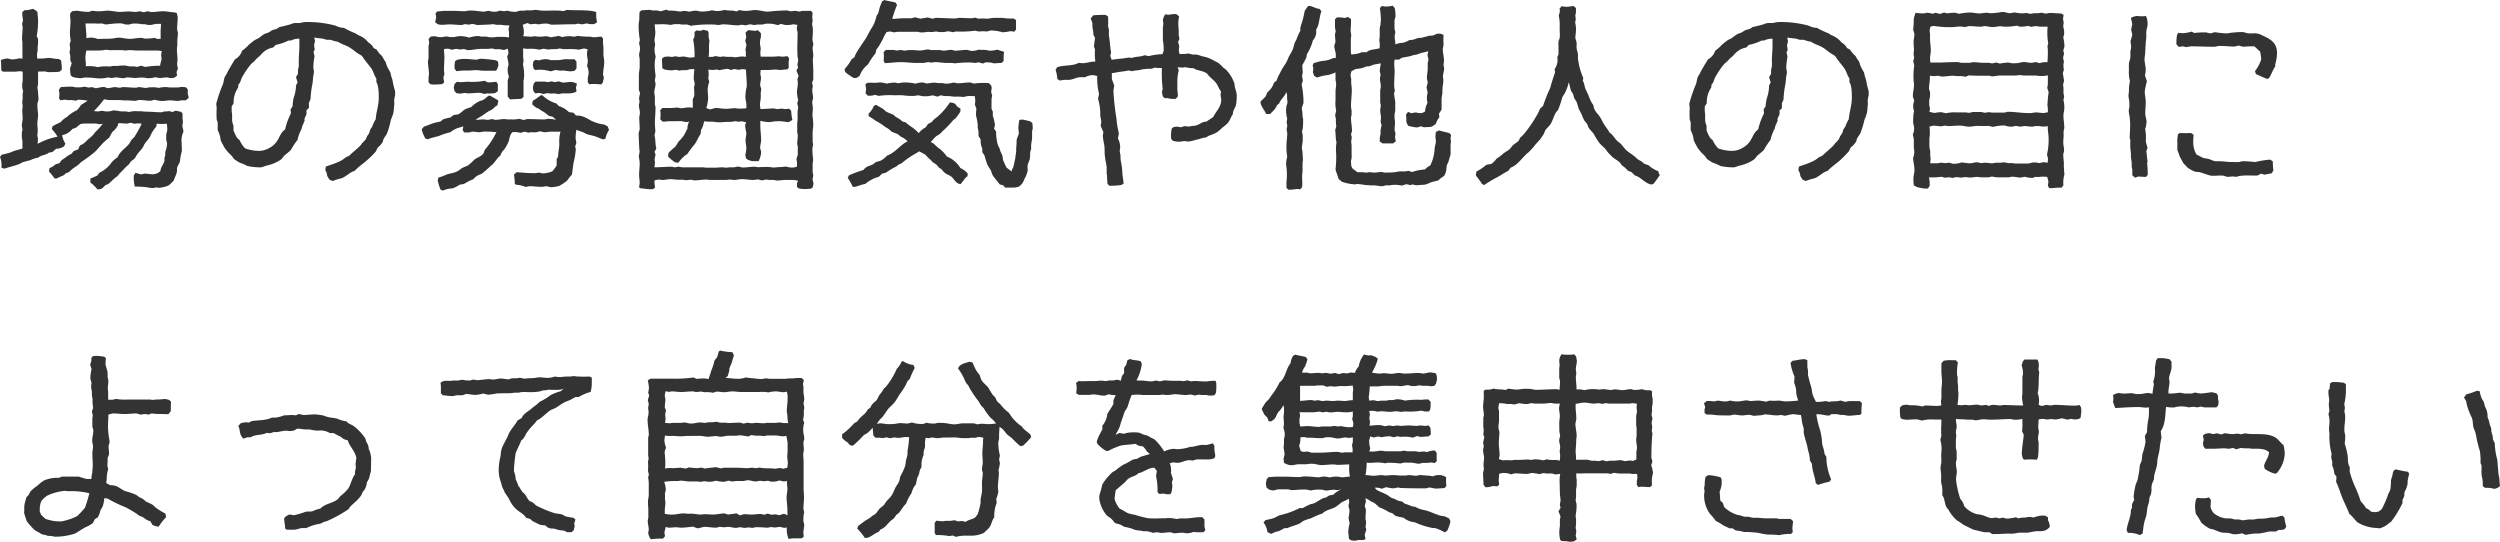
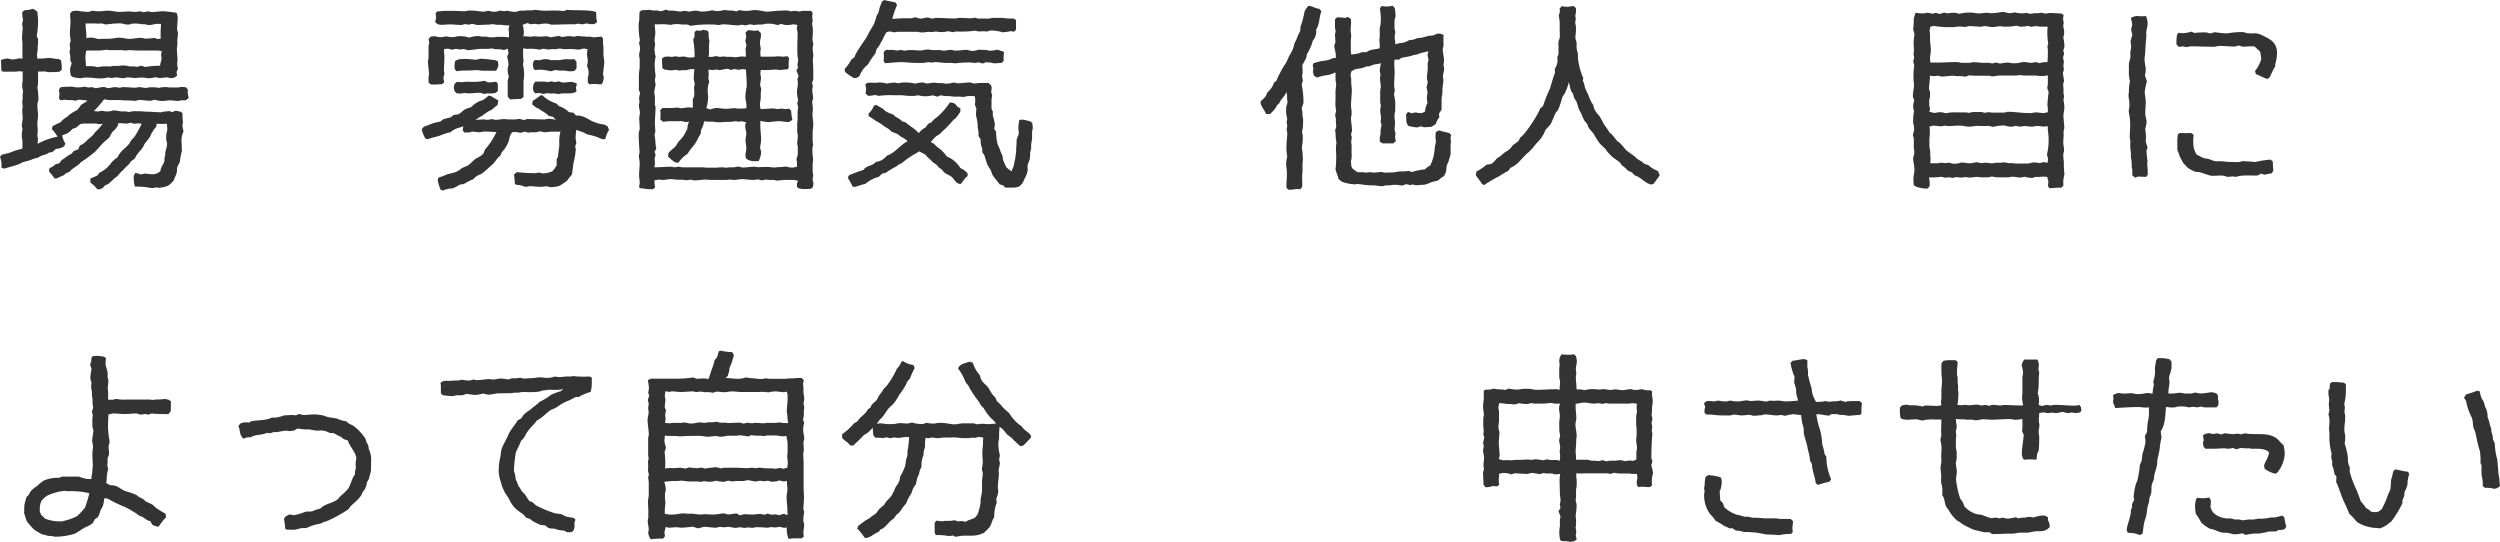
<svg xmlns="http://www.w3.org/2000/svg" viewBox="0 0 468.32 101.62">
  <defs>
    <style>.cls-1{fill:#333;}</style>
  </defs>
  <g id="Layer_2" data-name="Layer 2">
    <g id="レイヤー_1" data-name="レイヤー 1">
      <path class="cls-1" d="M18.24,35.47a6.57,6.57,0,0,0-1.31-1.27v-.75c.45-.19.9-.38,1.31-.57l.38-.52a5.73,5.73,0,0,0,2.33-2,6.22,6.22,0,0,1,1.08-.9c.45-1.13,1.51-1.69,2.22-2.59a5.26,5.26,0,0,1,.37-.64c.19-.23.42-.41.6-.64a24.1,24.1,0,0,0,1.32-2.4,4,4,0,0,0-.64-.08,4.06,4.06,0,0,0-.68.08L24.47,23c-.07,0-.6.15-.63.15-.57,0-1.09-.08-1.66-.08l-.15.53a4.22,4.22,0,0,1-1,1.13l-.6,1.09a13.13,13.13,0,0,0-1.16,1c-.53.56-1,1.16-1.51,1.65a28.32,28.32,0,0,1-2.55,1.88,4.77,4.77,0,0,0-.45.45c-.37.3-.75.52-1.12.79s-.45.45-.72.63-.34.12-.49.19-.37.34-.56.45a12,12,0,0,0-1.24.57l-.41,0a12.92,12.92,0,0,0-1.05-1.32l.11-.63a2.92,2.92,0,0,0,1.09-.68l.75-.23.45-.6c.41-.22.79-.56,1.24-.86.15-.11.41-.19.56-.3s.3-.37.45-.52l.83-.31.3-.71a3.56,3.56,0,0,0,1.28-.9c.33-.37.82-.67,1.16-1.05.19-.19.3-.41.49-.6l.45-.45c.34-.34.6-.71.94-1.09a3.5,3.5,0,0,1-.64.08c-.23,0-.53-.12-.71-.12-.64,0-1.51,0-2.18,0a4.51,4.51,0,0,0-.72.12l-.75.64-.71.26a3.3,3.3,0,0,1-1.91,1.16,3.74,3.74,0,0,0,.6,1.58l-.23.49a2.65,2.65,0,0,1-1.5.48l-.71.61-.64.11c-.56.49-1.43.41-2,.94a5.27,5.27,0,0,0-1.35.41c-.49.19-1.13.3-1.65.49-.15.07-.38.22-.57.3a15.11,15.11,0,0,1-1.54.49c-.45.11-.86.26-1.27.37l-.53-.19a3.94,3.94,0,0,0-.26-2L.3,29c.49-.15,1-.23,1.46-.38a5.13,5.13,0,0,0,.83-.33l1.61-.46c0-.22,0-.45,0-.67s0-.45,0-.71-.11-.53-.11-.79v-.75c0-.23.11-.45.11-.68s-.11-.45-.11-.64c0-.49.15-1,.15-1.46s-.07-1-.07-1.46c0-.23.07-.49.07-.76s-.07-.56-.07-.82.07-.38.07-.56,0-.53,0-.79.08-.45.08-.72c0-.07-.15-.48-.15-.6a3.94,3.94,0,0,1,0-.67c0-.26.08-.53.08-.79v-.86c0-.23,0-.45,0-.68a2.74,2.74,0,0,0-.6-.07c-.26,0-.53.07-.79.07-.79,0-1.58,0-2.36,0l-.27-.3c0-.6,0-1.24-.07-1.87a4.33,4.33,0,0,1,1.24-.3c.07,0,.75.18.78.18a5.14,5.14,0,0,0,1.47-.22L4.2,11V9.5c0-.23,0-.53,0-.79s0-.45,0-.68-.07-.52-.07-.79c0-.75.11-1.42.11-2.17a2.87,2.87,0,0,0-.11-.57l.19-.75a6,6,0,0,1-.15-1.46l.41-.38a4.37,4.37,0,0,0,1.54-.26,2.13,2.13,0,0,1,.9.6c0,.49.11,1,.11,1.39a14.56,14.56,0,0,1-.26,3.12l.26.52c0,.26,0,.53,0,.75a5.16,5.16,0,0,1-.08.79c0,.26,0,.49,0,.71a4.51,4.51,0,0,0-.12.72A4.9,4.9,0,0,0,7,11c.45-.08.9,0,1.39-.08.22,0,.45-.07.67-.07.64,0,1.24.22,1.92.19l.45.26a9.81,9.81,0,0,1,.15,1.76l-.45.38c-.71.07-1.43.07-2.18.07-.07,0-.34-.11-.41-.11a4.69,4.69,0,0,0-.75,0H7.13v2.33c0,.22-.11.45-.11.67a4.68,4.68,0,0,0,.11.75c0,.49.08,1,.08,1.54,0,.08-.19.6-.19.72a4.69,4.69,0,0,0,0,.75c0,.41.11.9.11,1.39S7,22.67,7,23.24c0,.37.07.82.07,1.23s-.07.6-.07.87.11.45.11.67a9,9,0,0,1-.07.94,12.6,12.6,0,0,1,3.75-1.35,9.66,9.66,0,0,0-1.09-1.43l.15-.52a14,14,0,0,1,1.5-.75,4.35,4.35,0,0,1,1.2-1c.16-.11.31-.3.46-.41a7.42,7.42,0,0,1,1.38-.83,5.18,5.18,0,0,0,.79-1l1.24-.79a9.54,9.54,0,0,0-1.73-.19l-.52.19a3.9,3.9,0,0,0-1.31-.11c-.23,0-.49-.08-.72-.08a5.6,5.6,0,0,0-.79.12l-.3-.38a6.25,6.25,0,0,0,.08-.86,6.16,6.16,0,0,0-.11-.75l.37-.49a19.23,19.23,0,0,1,2.14-.08c.23,0,.49.12.71.12H15a5.79,5.79,0,0,0,.82-.12c.08,0,.64.15.68.15a5.23,5.23,0,0,0,.75-.07l.71.22a11,11,0,0,1,1.54-.26l.64.23c.49,0,1-.19,1.46-.19.27,0,.53.11.79.11s.41-.11.64-.11c.83,0,1.58.11,2.4.11.19,0,.42-.11.57-.11.45,0,.9.15,1.35.15.18,0,.48-.11.71-.11a8,8,0,0,1,1,0,4.65,4.65,0,0,1,.67.11,5.14,5.14,0,0,1,1.5-.15c.19,0,.42.07.6.07s.45,0,.72,0l.78,0c.23,0,.46-.11.68-.11a6,6,0,0,1,.83.08l.33.37c0,.26,0,.56,0,.79,0,0,.18.75.18.83l-.56.45c-.26,0-.52,0-.79,0s-.41.11-.64.11c-.52,0-1-.11-1.5-.11s-.9.11-1.31.11A4.72,4.72,0,0,1,29,18.69c-.08,0-.75.19-.79.19-.68,0-1.35-.15-2.14-.15-.23,0-.49.15-.75.15-.53,0-1-.07-1.54-.07-.19,0-.38,0-.56,0s-.49-.07-.76-.07c-.48,0-.93,0-1.38,0a5.51,5.51,0,0,1-1.58-.15A18.56,18.56,0,0,1,17.6,20.8a6.51,6.51,0,0,0,.76.07c.22,0,.52-.11.75-.11s.52.11.71.11a3.35,3.35,0,0,0,1.39-.19c.52,0,1.05.15,1.57.19.23,0,.46,0,.72,0a3.6,3.6,0,0,1,.64.12,4.55,4.55,0,0,1,1.61-.15c.19,0,.41,0,.64,0s.56.07.82.07c1,0,2,.12,3.08.12,0,0,.45-.15.53-.15.26,0,.56,0,.86-.08l.6.19.64-.26,1,.22.27.3c0,.26,0,.49,0,.75s.07.56.07.86a4,4,0,0,1-.11.68l.23,1.09A4.31,4.31,0,0,0,34,26.09c0,.71.07,1.46.07,2.18a13.1,13.1,0,0,0-.37,2c-.11.34-.38.72-.49,1.06s0,.67-.11,1c-.12.53-.42,1-.57,1.5a6.87,6.87,0,0,1-1,.94,5.92,5.92,0,0,1-1.76.41c-.15,0-.34-.07-.49-.07s-.45.11-.68.11c-.52,0-1.05-.15-1.54-.19a15.48,15.48,0,0,0-1.8-.07,6.61,6.61,0,0,1-.19-2.1l.31-.49,1,.3c.07,0,.71-.15.75-.15.37,0,.82.11,1.24.11a2.06,2.06,0,0,0,1.69-.6c0-.67.6-1.24.75-1.91,0-.19,0-.3,0-.49s.15-.45.15-.56,0-.42,0-.6a5.41,5.41,0,0,0,.34-1.58c0-.15-.11-.41-.15-.64a8,8,0,0,1,0-1c0-.3.19-.67.19-1a8.59,8.59,0,0,0-.08-1l0-.08a10.18,10.18,0,0,1-1.91,0l-.08.56A7.21,7.21,0,0,0,28.38,25c-.11.19-.19.45-.3.64-.27.45-.64.83-.94,1.24-.15.22-.23.49-.38.71-.3.49-.75.87-1.05,1.32-.19.22-.3.56-.49.78s-.48.34-.67.53-.26.41-.45.6-.45.38-.64.6a4.58,4.58,0,0,0-.41.45A7.88,7.88,0,0,0,22,33c-.67.42-1.12,1-1.76,1.5a3.3,3.3,0,0,0-.49.19c-.3.26-.52.64-1,.75Zm-5-21.36a7.89,7.89,0,0,1-.11-1.31l.3-.94-.26-.56c0-.26,0-.56,0-.86,0,0-.15-.61-.15-.68a3.6,3.6,0,0,0,.12-.64c0-.3-.08-.56-.08-.86,0,0,.19-.6.19-.68a7.2,7.2,0,0,1-.15-1.5c0-.71.11-1.43.11-2.14,0-.3-.07-.6-.07-.86s0-.38,0-.56l.38-.42L14.41,2a14.78,14.78,0,0,0,2.22.23L17.3,2a6.27,6.27,0,0,0,1.43.11c.49,0,.94-.11,1.39-.11.83,0,1.58.23,2.33.23.52,0,1.05-.08,1.61-.08s.83.08,1.28.08a6.94,6.94,0,0,0,.9-.12l.64.19.78-.19a5.76,5.76,0,0,0,.79.15c.68,0,1.35-.15,2.07-.15s1.54.19,2.32.23l.31.15c0,.23.14.6.14.79,0,.71-.11,1.42-.11,2.14,0,.26.15.56.15.82,0,.45-.11.94-.11,1.43,0,.26,0,.49,0,.75s-.08.49-.08.71c0,.72.11,1.43.11,2.14,0,.23-.07.45-.07.68a6.84,6.84,0,0,0,.15.94l-.26.6.11.67-.49.38-.64.11c-.07,0-.71-.15-.75-.15-.49,0-.9.11-1.39.11a5.89,5.89,0,0,1-.82-.15,4.63,4.63,0,0,1-1.47.19c-.18,0-.45-.11-.67-.11h-.75c-.3,0-.53.07-.83.07-.52,0-1-.11-1.5-.11-.22,0-.52.15-.75.15-.45,0-1-.15-1.46-.15-.23,0-.49.11-.72.11a4.53,4.53,0,0,1-.71-.11,5.25,5.25,0,0,1-1.54.19c-.67,0-1.39-.15-2.1-.15a6.05,6.05,0,0,0-.83,0,4.62,4.62,0,0,1-.63.11,6.83,6.83,0,0,1-1.51-.23Zm14-1.57A16.43,16.43,0,0,1,30,12.31c0-.45.26-.94.26-1.31s-.07-.45-.07-.68a5,5,0,0,1,.11-.75,6.32,6.32,0,0,0-.86-.11c-.49,0-1,0-1.54,0-.23,0-.45,0-.68,0H25.71c-.49,0-1-.07-1.46-.07-.23,0-.53.07-.75.07s-.49-.07-.72-.07-.56,0-.86,0-.49,0-.71,0a5,5,0,0,1-1.32-.08,6.88,6.88,0,0,1-1.61.15l-.79,0H16.18A6.41,6.41,0,0,0,16,11a8.4,8.4,0,0,1,.08,1.39c.26,0,.52,0,.78,0a5.38,5.38,0,0,1,1.43.19,7.41,7.41,0,0,1,2.25-.12c.23,0,.49-.11.68-.11h.71c.3,0,.56-.07.86-.07a7.22,7.22,0,0,1,.79,0,4.14,4.14,0,0,0,.68.15,4.35,4.35,0,0,0,.71,0,4.48,4.48,0,0,1,.72.11l.71-.23ZM19.07,4.39a8.66,8.66,0,0,1-1.43,0c-.56,0-1.09,0-1.61,0,0,.86.19,1.87.15,2.77a4.76,4.76,0,0,1,.64-.11,3.42,3.42,0,0,1,1.5.26c1-.07,1.91,0,2.89-.11a8.13,8.13,0,0,1,1-.15c.64,0,1.39.23,2.07.23s1.46-.19,2.1-.19c.3,0,.6.15.9.15A13.48,13.48,0,0,0,29,7.09l.37.19.72,0c0-.48,0-.93,0-1.42s.07-.94.07-1.39h-.71c-.45,0-1,.22-1.5.22a5.77,5.77,0,0,1-.83-.15,4,4,0,0,0-.6,0,6.63,6.63,0,0,0-.67-.11,9.39,9.39,0,0,0-1.06,0c-.18,0-.33.11-.48.15a5.29,5.29,0,0,1-.79,0c-.08,0-.64-.19-.75-.19a5.2,5.2,0,0,0-.79,0c-.75,0-1.46.15-2.22.19Z" />
-       <path class="cls-1" d="M57.4,20.68a4.35,4.35,0,0,1,0,.72c-.07.26-.26.56-.33.78s0,.27,0,.38a9.79,9.79,0,0,1-.42,1c-.07.15-.07.38-.15.57a8.16,8.16,0,0,0-.78,2.1,13.19,13.19,0,0,0-1.24,1.87,14.16,14.16,0,0,1-1.17,1c-.22.22-.41.56-.63.75a7.64,7.64,0,0,1-2.86,1.2,7.31,7.31,0,0,1-.9.3,11.8,11.8,0,0,1-2.59-.26,7,7,0,0,0-1.39-.6,11.86,11.86,0,0,1-1.12-.72,4.35,4.35,0,0,0-.9-1.05,7.89,7.89,0,0,1-.9-1.12c-.19-.38-.49-.87-.64-1.24a3.6,3.6,0,0,1-.12-.64,5.87,5.87,0,0,0-.48-1.35c0-.23,0-.41,0-.64a6.61,6.61,0,0,0,0-.75c0-.19-.15-.41-.19-.6a19.1,19.1,0,0,1,0-2.14c0-.26-.08-.53-.08-.79a24.87,24.87,0,0,1,1.28-3.75c.11-.38.15-.79.26-1.13s.3-.49.42-.75a13.66,13.66,0,0,1,.71-1.31c.26-.49.56-.9.82-1.39A2.73,2.73,0,0,0,45.35,9.5a7.28,7.28,0,0,0,1.24-1.09,13.4,13.4,0,0,1,1.09-.87,5.19,5.19,0,0,1,.67-.33c.42-.27.79-.64,1.24-.87.19-.07.49-.15.72-.26s.45-.3.67-.41c.49-.23.75-.08,1.35-.6.64-.12,1.32-.3,2-.49a4.46,4.46,0,0,1,.83-.26,4.69,4.69,0,0,1,.75,0c.41,0,.9-.19,1.31-.19a20.12,20.12,0,0,1,5.63.67,3.49,3.49,0,0,0,1.58.42,14.7,14.7,0,0,0,2.1,1c.23.12.41.27.64.38a4.76,4.76,0,0,1,1.31.79c.23.18.38.45.6.6A2.74,2.74,0,0,1,70,9l.57.3a4.43,4.43,0,0,0,1,1.2,11.58,11.58,0,0,0,.67,1.13c.08.18.12.41.19.6a9.64,9.64,0,0,0,.71,1.35,6.53,6.53,0,0,0,.34,1.27c.11.42.15.83.26,1.24l.27,1a5.57,5.57,0,0,1,0,.79,4.27,4.27,0,0,0-.15.71,4.71,4.71,0,0,0,0,.75c0,.11,0,.19,0,.3-.08.49-.08,1-.15,1.43a9.42,9.42,0,0,1-.49,1.38A14.64,14.64,0,0,1,72.49,25c-.22.49-.71.9-.75,1.5a3.89,3.89,0,0,1-1,1.17l-.34.71A18.43,18.43,0,0,1,68.77,30c-.75.68-1.65,1.24-2.32,2-1,.3-1.62,1.12-2.56,1.42a9.11,9.11,0,0,0-1.57.49l-.6-.26-.42-.68a2.22,2.22,0,0,0-.37-1.09l.11-.67c.79-.3,1.58-.53,2.33-.87a5.36,5.36,0,0,0,.79-.41,7.21,7.21,0,0,0,.6-.45c.19-.11.49-.19.64-.3s.37-.37.56-.52c.52-.46,1.09-.91,1.58-1.43l.33-.45a4.31,4.31,0,0,0,.68-.75s.15-.38.19-.45c.11-.23.3-.42.41-.64s.11-.45.22-.68.27-.37.38-.6a7.5,7.5,0,0,1,.64-1.35c.07-1.35.56-2.48.56-3.94,0-.79,0-2.36-.45-3v-.67c-.41-.56-.52-1.28-.94-1.88-.56-.79-1.24-1.5-1.72-2.32-.38-.27-.79-.46-1.13-.72s-.79-.64-1.24-.9c-.67-.41-1.5-.6-2.14-1.05a6.53,6.53,0,0,1-1.39-.38c-.22,0-.45,0-.67,0s-.64-.19-.9-.23a14.15,14.15,0,0,1-1.51-.19A5,5,0,0,1,59,7.7c0,.22-.15.48-.15.71a6.32,6.32,0,0,0,.11.86l-.23.45.19.79a13.23,13.23,0,0,0-.22,2.1c0,.27.11.57.11.87a5.2,5.2,0,0,1-.11.67c-.08.45-.08.94-.15,1.43a19.32,19.32,0,0,0-.38,3l-.3.68v.94Zm-14-.75c0,.3,0,.53,0,.83s.08.45.08.64v1.16a3.83,3.83,0,0,0,.26,1v.87a9.79,9.79,0,0,0,.64,1.35c.15.19.41.37.56.56a4.37,4.37,0,0,0,1,1.46,7.64,7.64,0,0,0,2.44.46,3.78,3.78,0,0,0,1.84-.42c2.26-1.09,1.84-2.63,3.19-3.6a12.24,12.24,0,0,1,1.09-3l-.07-.75.37-.57A10.63,10.63,0,0,1,55,18.36,7.27,7.27,0,0,0,55.45,16l.3-.56-.3-1,.37-.6c0-.23,0-.49,0-.72,0-.07.15-.6.15-.71,0-.3,0-.68,0-1,0-.9.11-1.84.11-2.74,0-.48,0-.93,0-1.42a3.11,3.11,0,0,0-1.46.3c-.19.07-.49,0-.72.11a9,9,0,0,1-2.25.75l-.49.49a3.81,3.81,0,0,0-1.42.56,4.87,4.87,0,0,0-1.05,1,7.22,7.22,0,0,0-.57.49c-.18.15-.33.37-.52.56a7,7,0,0,0-.56.49,10.47,10.47,0,0,0-.91,1.2,15.74,15.74,0,0,0-.82,1.35c-.23.49-.23.86-.64,1.28l-.07.6a4.73,4.73,0,0,0-.83,2.92Z" />
      <path class="cls-1" d="M82.14,33.26a7.56,7.56,0,0,0,1.43-.53c.53-.19,1-.26,1.54-.41a3.66,3.66,0,0,0,1.31-.75c.42-.26.87-.38,1.28-.6a9.94,9.94,0,0,0,1.09-1c.56-.49,1.27-.56,1.8-1.27l.23-.64A14.46,14.46,0,0,0,93,24.74c-.53,0-1-.08-1.5-.08a7.71,7.71,0,0,0-1,0,3.9,3.9,0,0,1-.67.11c-.45,0-.87-.11-1.32-.11-.22,0-.45.15-.67.15s-.57,0-.87,0l-.3-.41.12-.75c-.42.19-.87.26-1.24.41a4.63,4.63,0,0,0-1.17.71,12,12,0,0,0-2.1.68c-.75.23-1.42.34-2.18.64l-.41-.15A5.56,5.56,0,0,1,79,24.21l.42-.49c.52-.15,1-.37,1.5-.56a10.3,10.3,0,0,1,1.57-.38l.49-.41A9.89,9.89,0,0,1,84.4,22l.56-.45.94-.15a6.88,6.88,0,0,0,1-.79,5.13,5.13,0,0,1,1.35-.53A5.12,5.12,0,0,1,90,18.88a2.3,2.3,0,0,0,.49-.15c.34-.22.71-.52,1-.79h.37c.49.3,1,.57,1.51.9l-.19.9c-.45.19-.64.53-1,.76a4.61,4.61,0,0,1-.56.3,11.75,11.75,0,0,0-1.32.9,8,8,0,0,0-1.2.75c.49,0,1-.08,1.47-.08.26,0,.52.08.82.08a6.88,6.88,0,0,0,.79-.15s.56.15.6.15c.6,0,1.17-.15,1.77-.15.18,0,.33.07.52.07h.75a6.28,6.28,0,0,0,1.47-.11l.82.22c.08,0,.6-.18.64-.18,1.13,0,2.18.07,3.27.07.22,0,.45-.11.67-.11a6.45,6.45,0,0,1,1.47.19l-.6-.57-.76-.18a5.91,5.91,0,0,0-1.42-1,5.82,5.82,0,0,0-.53-.38,2.64,2.64,0,0,1-.49-.22c-.22-.15-.45-.38-.67-.56l.11-.64a17.72,17.72,0,0,0,1.5-1.05l.3,0a6.34,6.34,0,0,0,2.63,1.53l.45.49A4.65,4.65,0,0,1,106.58,21l.86.12.45.52a3.65,3.65,0,0,1,1.51.26,15,15,0,0,1,1.42.75,8.86,8.86,0,0,0,1.5.53c.27.08.57.08.83.15s.49.26.68.34l.26.67a4.63,4.63,0,0,0-.68,1.66l-.41.11c-.56-.15-1-.41-1.62-.6s-1-.23-1.46-.38a4.86,4.86,0,0,1-.56-.3c-.45-.19-.94-.3-1.39-.52a10.83,10.83,0,0,0-.15,1.61s.15.79.15.83l-.23.71.12.45a12.28,12.28,0,0,1-.38,2.4c-.15.83-.22,1.58-.34,2.4a8.75,8.75,0,0,0-.9,1.13,10.59,10.59,0,0,1-1.5,1,8.23,8.23,0,0,1-1.39.23c-.3,0-.75-.15-1.09-.19a3.26,3.26,0,0,1-1.05.11c-.67,0-1.31-.11-2-.11a4.33,4.33,0,0,0-.75.15,4.56,4.56,0,0,0-1.72-.41l-.3-.15c0-.6-.08-1.21-.16-1.77l.53-.45c1.13.11,2.25.19,3.38.19a7.49,7.49,0,0,0,.79-.11c.07,0,.6.15.64.15a4.87,4.87,0,0,0,1.83-.38,5.7,5.7,0,0,0,.83-1.12V29.8l.26-.45a11.34,11.34,0,0,1,.12-1.2,8.43,8.43,0,0,0,.11-.86c0-.19,0-.34,0-.53a6.58,6.58,0,0,1,.23-2.1c-.3,0-.6,0-.94,0s-.49,0-.72,0c-.45,0-.93.11-1.42.11,0,0-.72-.18-.79-.18a2.91,2.91,0,0,1-1.46.18,4.41,4.41,0,0,0-.72.08l-.63-.19-.83.23a5.24,5.24,0,0,0-.75-.15l-.71,0c-.57.49-.57,1.24-.79,1.88a9.51,9.51,0,0,1-.68,1.24,7,7,0,0,1-.49.56c-.15.23-.22.49-.33.68s-.3.26-.42.41c-.33.38-.64.86-1,1.24-.11.15-.3.23-.45.38a18.57,18.57,0,0,1-1.58,1.38l-.41.19a2.72,2.72,0,0,0-1.2.87,8.89,8.89,0,0,0-1.28.6,3.22,3.22,0,0,1-.64.33,2.63,2.63,0,0,0-.75.15,5.22,5.22,0,0,1-1.24.64A4.54,4.54,0,0,0,83,35.7l-.45-.15a8.33,8.33,0,0,1-.56-1.8ZM97.91,4.65a4.88,4.88,0,0,1,.22,1.51,3.47,3.47,0,0,1-.11.63c.49,0,1,.08,1.54.08.19,0,.38-.08.53-.08s.63.08.94.08c.48,0,1-.08,1.46-.08,0,0,.6.19.68.19.45-.07,1-.15,1.46-.26l.71.22a5.55,5.55,0,0,1,1.58-.15c.19,0,.41.08.6.08s.64-.15.71-.15a15.06,15.06,0,0,0,2.22.15c.26,0,.52.11.75.11.49,0,1-.11,1.5-.11l.26.37c0,.3,0,.57,0,.83s.08.49.08.75c0,.45,0,.9,0,1.35s.15.94.15,1.43c0,.79-.22,1.61-.22,2.4,0,0,.15.49.15.56l-.19.87-.26.37c-.45,0-.94-.07-1.43-.07-.23,0-.56,0-.83.07l-.3-.37v-.79c0-.26.15-.56.15-.83a3,3,0,0,0-.3-1.46,5.49,5.49,0,0,0,.15-.79c0-.52-.15-1-.15-1.54a5.6,5.6,0,0,1,.12-.79l-.68-.15-1,.23a9.13,9.13,0,0,0-2-.11l-.79,0c-.26,0-.56-.11-.79-.11s-.37.11-.56.11-.49,0-.75,0-.53.07-.79.07a6.45,6.45,0,0,1-.86-.15l-.83.19a7.09,7.09,0,0,0-2.21-.15A7.56,7.56,0,0,1,98,9.05c0,.3,0,.6,0,.9s0,.49,0,.71.07.49.07.75a3.57,3.57,0,0,1-.11.64,9,9,0,0,1,.22,2.25,6.32,6.32,0,0,1-.11.86c0,.57,0,1.06,0,1.58,0,.23,0,.41,0,.6s0,.57,0,.83l-.41.34-2.1.11-.45-.53c0-1,0-2,0-3a7,7,0,0,1,.23-.75,3.27,3.27,0,0,1-.23-1.5c0-.23.15-.53.15-.79A9.47,9.47,0,0,0,95,10.62l.26-.67-.15-.83-.71.26a4.19,4.19,0,0,0-1.5-.15c-.27,0-.53-.15-.75-.15s-.53.08-.79.08c-.45,0-.83,0-1.28,0-.82,0-1.61.23-2.4.23-.23,0-.56-.19-.83-.19s-.41.07-.63.07-.57-.11-.83-.11c0,0-.68.15-.75.15S84,9.12,84,9.12a5.69,5.69,0,0,0-.83.08c0,.45.08,1,.08,1.46,0,.83-.08,1.69-.08,2.52,0,.22.08.45.08.67,0,0-.19.68-.19.75l.15.83-.41.34c-.46,0-.91.07-1.36.07-.22,0-.56,0-.82-.07l-.34-.34c0-.27,0-.57,0-.83s.08-.45.08-.71c0-.79-.19-1.58-.19-2.4,0-.23.11-.45.11-.64,0-.71,0-1.43,0-2.14,0-.23.12-.45.12-.68a5.27,5.27,0,0,0-.12-.71l.38-.45a4.78,4.78,0,0,1,.75-.08c.23,0,.49.12.75.15a3.86,3.86,0,0,0,.68,0c.22,0,.49-.11.75-.11s.52.11.79.11a6.7,6.7,0,0,0,.75,0,4.74,4.74,0,0,1,.75-.15,4.88,4.88,0,0,1,2,.26,5.71,5.71,0,0,1,1.76-.3c.15,0,.38.11.53.11s.56,0,.83,0,.52.12.75.12a6.76,6.76,0,0,0,.78,0c.23,0,.45-.08.68-.08.71,0,1.43,0,2.14.11,0-.3,0-.6,0-.86s-.08-.49-.08-.75c0,0,.15-.56.15-.64a9.38,9.38,0,0,1-1.54-.11c-.26,0-.49,0-.75,0s-.6-.12-.82-.12-.57.08-.83.08c-.64,0-1.31.07-2,.07-.3,0-.64-.18-1-.18s-.45.11-.67.11-.45-.08-.68-.08-.45.15-.67.15c-.76,0-1.51-.11-2.26-.11-.48,0-1,.08-1.46.08A3.94,3.94,0,0,1,82,4.54l-.48-.37c0-.08.18-.83.18-.87a6.64,6.64,0,0,0-.11-.82l.34-.34c.49,0,1-.11,1.46-.11.23,0,.45,0,.68,0s.52,0,.79,0c.75,0,1.5.07,2.25.07.22,0,.45-.11.64-.11a4.69,4.69,0,0,1,.75,0c.71,0,1.5.19,2.21.19,0,0,.68-.15.75-.15.23,0,.6.15.79.15a5.23,5.23,0,0,0,.79,0A3.57,3.57,0,0,1,93.67,2a5.67,5.67,0,0,1,.75.11L95,2a7.07,7.07,0,0,0,1.54.23A7.85,7.85,0,0,0,97.38,2l.72,0c.22,0,.41-.07.64-.07s.56,0,.86,0,.45-.08.67-.08a8.85,8.85,0,0,1,.9.11c1.43.12,2.93-.11,4.36.12l.71-.23c1.5.15,4.17-.07,5.45.41,0,.27,0,.57,0,.83s.11.75.15,1.09l-.56.34h-.68c-.23,0-.49-.12-.71-.12s-.57.15-.83.15-.52-.11-.75-.11-.45.11-.68.11-.52,0-.78,0c-1.21,0-2.37.07-3.61.07,0,0-.56-.19-.67-.19a6.26,6.26,0,0,0-.75,0c-.3,0-.61.12-.94.12s-.38-.08-.57-.08a7.49,7.49,0,0,0-.9.08l-.63-.23ZM92.77,17.42a5.33,5.33,0,0,1-1.54.07s-.45.11-.53.11a6.45,6.45,0,0,0-.75-.22c-.79,0-1.54.11-2.29.11-.19,0-.37-.07-.6-.07s-.56.11-.82.11a4.41,4.41,0,0,1-.72-.08l-.37-.37L85,16.4l.15-.67.45-.42a3.94,3.94,0,0,0,.68.08c.48,0,1-.08,1.42-.08a11.65,11.65,0,0,0,3.08-.18l.6.3a10.51,10.51,0,0,0,1.58-.12l.3.42v1.35Zm-7.62-4.58c0-.23,0-.38,0-.6a5.18,5.18,0,0,1,.11-.79l.34-.23a5,5,0,0,1,1.5-.18c.71,0,1.43.11,2.14.15l.71-.19a24.25,24.25,0,0,1,2.93.3l.41.22.08.75-.26.72-.23.26c-.22,0-.45,0-.64,0H90.63c-.49,0-1-.11-1.47-.11s-.9.07-1.35.07c-.3,0-.6,0-.94,0s-.93.08-1.39.12Zm18,.52a7.65,7.65,0,0,0-2.21-.3,3.5,3.5,0,0,0-.64.08l-.34-.26-.15-.72.11-.64.34-.3.79.08a3.33,3.33,0,0,1,1.5-.19c.23,0,.49.15.68.15.45,0,.94,0,1.35,0s1.05-.18,1.58-.18a8.26,8.26,0,0,0,1.42,0l.41.45L108,12.8l-.34.45a4.68,4.68,0,0,1-.75.11c-.45,0-.86-.11-1.31-.15a6.75,6.75,0,0,1-.9,0,2.87,2.87,0,0,1-.57-.11ZM108,17.12c-.6.48-1.8.37-2.59.37a4.5,4.5,0,0,0-.78.15,3.65,3.65,0,0,0-1.43-.11c-.19,0-.45-.08-.68-.08,0,0-.63.15-.71.15s-.71-.18-.75-.18a5.27,5.27,0,0,0-.79.07l-.34-.41-.11-.64.15-.75.34-.41c.56,0,1.09,0,1.61,0a3.57,3.57,0,0,1,.64.11l.79-.15.53.15.82-.15a5.37,5.37,0,0,0,.75.23c.53,0,1-.12,1.5-.12a2.45,2.45,0,0,1,1.13.34l-.19.75Z" />
      <path class="cls-1" d="M149.49,33.86a7.2,7.2,0,0,0-.82-.15c-.53,0-1.13,0-1.62,0s-1,.11-1.5.11c-.22,0-.45-.11-.67-.11s-.45,0-.68,0-.49-.07-.75-.07c0,0-.68.15-.75.15l-.71-.19a7.52,7.52,0,0,1-.94.11c-.6,0-1.43-.15-2-.15s-1.05.15-1.54.15c-.26,0-.56-.07-.83-.07s-.48.07-.75.07c-.79,0-1.54,0-2.32,0-.19,0-.38,0-.57,0s-.49-.07-.71-.07c-.75,0-1.54.15-2.25.15-.23,0-.45-.12-.68-.12s-.6.08-.86.08-.49-.08-.75-.08h-.72c-.45,0-1-.11-1.46-.11s-1,.15-1.5.15c-.26,0-.45-.07-.71-.07a5.24,5.24,0,0,0-.79.15v.52a6,6,0,0,0,.11.79l-.38.34h-.71c-.52,0-1-.15-1.58-.15l-.33-.19c0-.26.11-.6.11-.83,0-.48-.11-1-.11-1.46,0-.71.11-1.46.11-2.14s-.15-1-.15-1.54c0,0,.15-.64.15-.71-.11-.45-.19-3-.19-3.42,0-.26.19-.6.19-.86,0-.68-.08-1.39-.08-2.1,0-.27.12-.6.12-.9,0-.49-.19-.94-.19-1.43,0-.19.11-.41.11-.6s-.07-.53-.07-.79c0,0,.18-.86.18-.94l-.22-.49c0-.48,0-1,0-1.46,0-.26,0-.53,0-.79s0-.41,0-.56c0-.56.15-1.09.15-1.62,0-.18,0-.41,0-.6s0-.48,0-.71-.11-.6-.11-.9a5,5,0,0,1,.15-.75,4.69,4.69,0,0,0,0-.75s-.15-.64-.15-.71l.15-.53a15.15,15.15,0,0,1-.23-3,5.26,5.26,0,0,1,.12-.78c0-.53,0-1,.07-1.54l.38-.27c.49,0,.94-.07,1.42-.07.23,0,.49.11.72.11s.48,0,.75,0c0,0,.64.15.71.15l1-.3.48.19A3.88,3.88,0,0,1,126,2c.49,0,1,.15,1.5.15.22,0,.49-.11.71-.11a7.65,7.65,0,0,1,.94.15A4.8,4.8,0,0,1,130.39,2a5.76,5.76,0,0,1,.79.15,5.61,5.61,0,0,0,.71,0,6.71,6.71,0,0,0,1.5-.23,6,6,0,0,0,.83.15,5.19,5.19,0,0,0,1.53-.22c.68.22,1.43,0,2.18.3l.6-.27a4.78,4.78,0,0,0,1.47.15c.48,0,1-.15,1.42-.15.75,0,1.73.3,2.29.3a6.2,6.2,0,0,0,.83-.07c1-.08,1.91-.15,2.85-.15.26,0,.53.15.79.15s.53-.08.75-.08.56.12.83.12.37-.12.56-.12c.52,0,1.05,0,1.61,0l.3.38a6.15,6.15,0,0,0-.07.75c0,.22.07.52.07.79,0,0-.11.48-.11.56a5.24,5.24,0,0,1,.15,1.54c0,.41-.07.86-.07,1.31s.15.6.15.9-.12.49-.12.72c0,.45.12,1,.12,1.46,0,.23-.08.45-.08.64,0,.75.08,1.46.08,2.18,0,.26,0,.48,0,.75s0,.6,0,.93l-.23.53.15.71a4,4,0,0,0-.11.68c0,.45.15,1,.15,1.46,0,.27-.15.53-.15.79s.11.86.11,1.32c0,.3-.07.63-.07.93,0,.6.15,1.28.15,2,0,.45-.12,1-.12,1.46v1.66c0,.18.08.37.08.6s-.11.45-.11.67a4.7,4.7,0,0,0,0,.75c0,.49.11,1,.11,1.5,0,.23-.08.53-.08.76,0,.48,0,.9,0,1.38,0,.23.11.53.11.72s-.11.52-.11.75.15.52.15.79a4.77,4.77,0,0,1-.12.67l-.3.26a9.37,9.37,0,0,1-1.5.08c-.22,0-.56-.08-.82-.11l-.34-.27v-.71ZM122.8,28.94c0,.08-.18.86-.18.86,0,.23.07.49.07.72a5.76,5.76,0,0,1-.11.82c1.09,0,2.18-.11,3.23-.11.19,0,.37.11.56.11s.53-.11.75-.11.45.11.68.11.6,0,.86,0h3c.18,0,.45.07.67.07h1.58c.49,0,.94-.07,1.42-.07.23,0,.45.07.68.07s.45-.07.71-.07.49,0,.75,0a4.74,4.74,0,0,0,.75-.15c.08,0,.83.19.87.19.71,0,1.54-.15,2.25-.15.19,0,.41.08.6.08.75,0,1.62-.08,2.37,0,.18,0,.37.07.56.07a8.31,8.31,0,0,0,.86-.07,9.77,9.77,0,0,0,1.5-.12,3.72,3.72,0,0,0,1.47.19s.52-.15.6-.15v-.71a5,5,0,0,0-.11-.72l.26-.82c0-.49,0-1,0-1.47,0-.18-.11-.41-.11-.6,0-.45.11-1,.11-1.5,0-.26-.11-.52-.11-.79,0-.48,0-1,0-1.46,0-.22.07-.49.07-.71,0-.45,0-1,0-1.47a6.35,6.35,0,0,1,.12-.86l-.19-.79.19-.56a6,6,0,0,1-.23-1.58c0-.49.15-1,.15-1.46,0-.26,0-.6-.07-.9l.22-.6-.41-1,.3-.56-.11-.6a8,8,0,0,0,.15-.83c0-.18-.12-.45-.12-.67-.11-1.39,0-3.08,0-4.51,0,0-.15-.67-.15-.75l.11-.64a6.16,6.16,0,0,0-.75-.11c-.22,0-.52.11-.75.11a5.6,5.6,0,0,1-.82,0s-.72-.18-.79-.18l-.57.22a5.51,5.51,0,0,0-2.21-.26c-.23,0-.53.15-.75.15s-.49,0-.75,0-.45.08-.68.08-.56-.12-.82-.12c0,0-.79.19-.87.19a3.35,3.35,0,0,0-.67-.11c-.23,0-.45.11-.68.11-.9,0-1.87-.19-2.78-.19-.3,0-.63.12-.9.12s-.56-.08-.86-.08a23,23,0,0,0-4.32.23l-.63-.23c-.27,0-.61,0-.91,0s-.41-.08-.63-.08h-.83a7.81,7.81,0,0,0-.79.15,9,9,0,0,0-2.21-.11c-.26,0-.49,0-.75,0,0,.49.11,1.06.11,1.58s-.15.94-.15,1.43c0,.26.11.52.11.79s-.11.52-.11.78a5.19,5.19,0,0,0,.22,1.47,6.75,6.75,0,0,0-.15,2.29c0,.49.12.94.12,1.39,0,.22-.12.52-.12.75s.12.49.12.71c0,.49-.23,1-.23,1.58,0,.22.08.52.11.79,0,.45,0,.9,0,1.38,0,.19.12.42.12.6,0,1-.12,2-.12,3,0,.49.08,1.06.08,1.58,0,0-.15.6-.15.68.22.82.11,1.65.34,2.47l-.34.61ZM147.5,13c-.45,0-1,.11-1.46.11-.23,0-.45-.08-.68-.08-.52,0-1,.08-1.5.08s-.94,0-1.35,0a4.38,4.38,0,0,0-.07.71c0,.27.11.49.11.75,0,.45-.15.94-.15,1.36,0,.26.19.52.19.78s-.08.49-.08.68,0,.53,0,.79c0,.49-.15,1-.15,1.46a5.36,5.36,0,0,0,.11.79c.79,0,1.61-.11,2.4-.11.23,0,.53.11.75.11s.53-.08.79-.08.49.08.72.08a4.34,4.34,0,0,0,.67-.08l.41.38a9,9,0,0,0,.23,1.73l-.68.41c-.48,0-.93-.11-1.42-.15a5.2,5.2,0,0,0-.79,0c-.56,0-1.09.15-1.61.15a9.15,9.15,0,0,1-1.51-.23v.91c0,.86.15,1.76.15,2.66,0,.49-.18,1-.18,1.46,0,.27.18.57.18.79a3.85,3.85,0,0,1-.48,1.73c-.42,0-.83,0-1.21,0,0,0-.6-.19-.67-.19l-.45-.3-.15-.64a9,9,0,0,0,.19-1.35c0-.45-.15-.94-.15-1.39s.15-1,.15-1.43a9.14,9.14,0,0,1-.23-1.42l.19-.56c-.08,0-.75-.19-.79-.19-.19,0-.41.07-.6.07s-.49-.07-.71-.07-.53.11-.79.11-.41,0-.6,0c-.53,0-1,.08-1.54.08s-1-.12-1.54-.12c-.15,0-.34,0-.53,0a6.85,6.85,0,0,1-.78-.07,4.44,4.44,0,0,1-.57,1.65l-.07.71c-.45.64-.71,1.43-1.17,2a3.66,3.66,0,0,1-.37.45,15.53,15.53,0,0,0-.94,1.31,5.66,5.66,0,0,0-1.69,1.65l-.6-.07a7.49,7.49,0,0,1-1.35-1.13l.11-.67a14.59,14.59,0,0,1,1.17-1.05c.33-.34.52-.83.78-1.13a7.27,7.27,0,0,0,.87-1c.26-.41.45-.86.71-1.31a2.74,2.74,0,0,1,.34-1.35,4,4,0,0,1-.64.08,4.53,4.53,0,0,1-.71-.16,6.26,6.26,0,0,0-.75,0h-1.58c-.41,0-.86.12-1.31.08l-.45-.45a5.23,5.23,0,0,0,.07-.68c0-.3,0-.67-.07-1l.41-.42c.52,0,1,0,1.54,0s.86-.07,1.31-.07c.19,0,.41.11.64.11.49,0,1-.15,1.46-.15a6.15,6.15,0,0,1,.75.07V18.58l.27-.6A10.46,10.46,0,0,0,130,16.4l.15-.67c0-.08-.19-.87-.19-.9a14.83,14.83,0,0,1,.12-1.88c-.23,0-.49,0-.75,0-.08,0-.6.19-.76.19a4,4,0,0,1-.67,0c-.23,0-.45.08-.68.08,0,0-.63-.15-.71-.15a4,4,0,0,1-.68.11,5.77,5.77,0,0,1-1.42-.19l-.34-.22L124,11l.41-.34a6.82,6.82,0,0,1,.79-.07c.18,0,.45.07.67.07s.45-.11.64-.11.49.11.75.11.45-.07.68-.07c.45,0,1,.19,1.27.19a6.28,6.28,0,0,0,.9-.08,15.53,15.53,0,0,0-.26-3.27l.26-.6V6l.34-.3.79.07.49-.19.86.19.15.34c0,.22,0,.45,0,.71s.15.6.15.9-.07.38-.07.6c0,.49,0,1,0,1.43a6.84,6.84,0,0,1-.08.9h.75l.57-.15a7.2,7.2,0,0,0,.82.15c.19,0,.41-.07.6-.07s.56.07.83.07.45,0,.71,0,.41.08.6.08c.45,0,.94-.15,1.43-.15a5.08,5.08,0,0,1,.67.07c0-.26,0-.48,0-.75s-.07-.45-.07-.67c0,0,.18-.72.18-.79l-.22-.79.19-.75-.15-.79.48-.45c.49,0,.94.11,1.39.11l.45-.11.57.56c0,.19,0,.42,0,.64s-.15.53-.15.79a5.23,5.23,0,0,0,0,.79,3.9,3.9,0,0,1,.11.67c0,.27-.07.53-.07.79a5.85,5.85,0,0,0,.07.72l2.11,0c.45,0,.93-.07,1.35-.07.22,0,.41.07.64.07a6.91,6.91,0,0,0,.9-.11l.33.41a6.93,6.93,0,0,0-.07,1.77ZM133,20.5c.08,0,.94-.27,1-.27.71,0,1.35.15,2.06.15.49,0,1.06-.11,1.58-.11.26,0,.45.07.71.07.49,0,1,0,1.47-.07,0-.23,0-.45,0-.68,0-.45-.19-.9-.19-1.38a9.92,9.92,0,0,1,.15-1.54,3.57,3.57,0,0,0,.11-.64c0-1-.11-2-.15-3a5.08,5.08,0,0,0-.67-.07c-.23,0-.49.11-.72.11a5.76,5.76,0,0,1-.79-.15l-.63.19-.64-.23c-.53.08-1,.15-1.54.27,0,0-.41-.12-.45-.12-.26,0-.53.08-.79.08a6,6,0,0,1-.83-.08,6.84,6.84,0,0,1,.08.9,5.18,5.18,0,0,1-.08.75l.19.64a4.53,4.53,0,0,0-.3,1.62c0,.41.08.9.08,1.35a6.83,6.83,0,0,1-.34,1.95Z" />
      <path class="cls-1" d="M160.54,14.56l-.53.08a9.19,9.19,0,0,1-1.69-1.16l-.11-.53a9.24,9.24,0,0,0,1.31-1.84l.57-.41c.07-.68,1.76-2.93,2.21-3.68l.64-1.2c.26-.45.56-.9.79-1.35a13.56,13.56,0,0,0,.48-1.5c.08-.19.23-.34.31-.53a7.93,7.93,0,0,0,.22-.83c.11-.45.34-.9.49-1.35l.45-.26c.67.23,1.39.26,2.1.49l.26.45a20.78,20.78,0,0,0-.9,2.59c.72,0,1.43-.11,2.14-.11.49,0,1,0,1.5,0,0,0,.57-.18.64-.18l1,.26,1.35-.23.9.23c.08,0,.56-.15.6-.15,1.2,0,2.44.11,3.64.11.26,0,.57-.11.83-.11.71,0,1.42.07,2.14.07a6.47,6.47,0,0,0,.79-.11l.6.19a10.16,10.16,0,0,1,1.57,0c.45,0,1-.15,1.35-.15.57,0,1.13,0,1.66,0a8.61,8.61,0,0,0,2,.11l.48.3v.83c0,.3,0,.6,0,.94l-.34.41-.64-.11a10.77,10.77,0,0,1-1.54.22,7.76,7.76,0,0,0-2.25-.34s-.64.19-.71.19a5.94,5.94,0,0,0-1.39,0,5.24,5.24,0,0,1-.79-.15,20.49,20.49,0,0,1-3.57.15c-.15,0-.41.12-.6.12s-.6-.15-.9-.15-.41.11-.64.11A6.17,6.17,0,0,1,176,6a5.35,5.35,0,0,1-.68-.11,3.78,3.78,0,0,1-1.42.07,7.53,7.53,0,0,0-.83.11h-.64c-.15,0-.37-.11-.52-.11h-3.79a4,4,0,0,0-.6.11l-.79-.18-.64.11a7,7,0,0,0-.68,1.27c-.26.49-.56,1-.82,1.47a5.41,5.41,0,0,0-.38.49A5.12,5.12,0,0,0,164,10a12.17,12.17,0,0,0-1.35,2,4.58,4.58,0,0,1-.45.41,4.92,4.92,0,0,0-1.17,1.8Zm2.17,6.72a4,4,0,0,0,1-1.46l.42-.19c.41.3.86.49,1.24.75.22.12.41.38.63.53a14.13,14.13,0,0,0,1.32.56c.19.11.34.34.52.45a4.46,4.46,0,0,1,1.2.83l.64.19a9.16,9.16,0,0,0,1.32,1,10.53,10.53,0,0,1,1.12,1,3.54,3.54,0,0,1,1.28-1.08l.45-.64.68-.34a3.89,3.89,0,0,1,1-.94,12.81,12.81,0,0,0,2.4-2.74,1.86,1.86,0,0,1,1,.26l.42.53.56.34,0,.56a8.44,8.44,0,0,1-.91,1.28,2.8,2.8,0,0,0-.75.71,18.74,18.74,0,0,1-1.72,1.73,3.68,3.68,0,0,1-.53.52c-.19.15-.45.26-.64.41a8,8,0,0,0-1,1.09,3.6,3.6,0,0,1,.49.23c.19.15.37.37.56.52.3.3.71.53,1,.83a6.14,6.14,0,0,1,.94,1.09,5.36,5.36,0,0,1,2.56,2.18,3.84,3.84,0,0,1,1.35,1V33c-.57.34-.87,1.06-1.35,1.51l-.53-.19c-.53-.38-.68-.79-1.09-1.16s-1-.49-1.35-.83c-.22-.15-.38-.45-.6-.64s-.3-.15-.41-.26-.3-.38-.49-.56a6.78,6.78,0,0,0-.68-.46l-.45-.48a6,6,0,0,1-.94-.94l-1.16-.64c-.6.38-1.24.71-1.8,1.09a12.63,12.63,0,0,0-1.39,1.05,3.6,3.6,0,0,1-.68.34c-.15.07-.26.26-.41.34a14.61,14.61,0,0,0-2,1.2l-.67.15-.64.6a6.54,6.54,0,0,0-2.55,1.35c-.68.07-1.36.45-2.11.56l-.26-.11a10.93,10.93,0,0,0-.9-1.62l.23-.45a20.6,20.6,0,0,1,2.7-1c.6-.79,1.16-.71,1.84-1.09.19-.11.37-.34.56-.41s.6-.15.86-.26a4.08,4.08,0,0,0,1.17-.94c1.57-.53,2.55-2.1,3.86-2.67a3.54,3.54,0,0,0-1.16-.82c-.26-.15-.45-.38-.71-.53s-.79-.3-1.17-.49a3.72,3.72,0,0,0-1.09-.82c-.22-.15-.45-.34-.67-.49A14.37,14.37,0,0,0,164,22.6a9.65,9.65,0,0,0-1.28-.83Zm28.61,1.09a13.25,13.25,0,0,1,1.72.38l.34.3a7.45,7.45,0,0,1,.08.94c0,.22-.12.48-.12.71s0,.64,0,1c0,.52-.15,1-.18,1.5,0,.22,0,.41,0,.63s-.18.57-.18.68c0,.45,0,.75-.08,1.28-.07.33-.3.75-.38,1.12s0,.64,0,1a4.85,4.85,0,0,1-.64,1.65,2.52,2.52,0,0,1-1,1.39,3.37,3.37,0,0,1-1.36.19c-.41,0-.82,0-1.23,0l-.34-.41-.68-.19c-.37-.53-1.09-1.31-1.35-1.8-.15-.27-.19-.6-.34-.87s-.41-.63-.6-1a17.87,17.87,0,0,1-.56-1.76l-.41-.6,0-.68a3.41,3.41,0,0,1-.3-1.69l-.41-.68c0-.26,0-.52,0-.78a4.74,4.74,0,0,0-.15-.75c0-.23,0-.42,0-.64a10.54,10.54,0,0,0-.3-1.58,3.75,3.75,0,0,1,0-.67,3.14,3.14,0,0,1,.07-.64l-.3-.79a6.28,6.28,0,0,0,.08-.83,5.26,5.26,0,0,0-.12-.78h-.6a3.42,3.42,0,0,0-1.46.18,7.14,7.14,0,0,0-1.54-.07c-.45,0-1-.11-1.46-.11A3.57,3.57,0,0,0,177,18l-.79-.15-.6.26-.9-.26a5.33,5.33,0,0,1-2,.15s-.67-.15-.75-.15a5,5,0,0,1-1.5.11c-.53,0-.94-.07-1.43-.11s-1,0-1.42,0a15.42,15.42,0,0,0-3,.11l-.71-.19a3.24,3.24,0,0,1-1.35.15l-.42-.45a5.08,5.08,0,0,0,.12-.75c0-.26-.12-.64-.15-.9l.37-.3a8.55,8.55,0,0,1,1.43,0c.26,0,.56-.07.82-.07a4.44,4.44,0,0,1,1.39.22,6.17,6.17,0,0,1,1.69-.19s.41.12.49.12a7.36,7.36,0,0,1,.94-.15,9.22,9.22,0,0,1,2.29.22,4,4,0,0,1,1.31-.22c.23,0,.53.18.75.18.49,0,1-.15,1.47-.15.22,0,.48.08.71.08s.41,0,.64,0,.56.11.82.11a4.88,4.88,0,0,0,1.43-.22,5.24,5.24,0,0,0,.79.15c.75,0,1.5-.15,2.25-.15.26,0,.53.19.79.19s.56-.08.82-.08a17.58,17.58,0,0,1,1.92,0l.45.45.11.45-.11.79.19.64a5.39,5.39,0,0,0-.12.79c0,.37,0,1.2,0,1.54s.19.45.23.67,0,.53,0,.75a9,9,0,0,1,.41,1.77s-.15.64-.15.71l.37.53a9.5,9.5,0,0,0,.27,2.32,5.51,5.51,0,0,0,.33.75c.12.27.16.53.27.76s.22.45.3.67.07.6.15.86a14.72,14.72,0,0,0,.64,1.39l.93.72c.08-.42.34-.72.42-1.13s.19-1,.3-1.39v-.26a9.13,9.13,0,0,0,.15-1c0-.19,0-.38,0-.61a11.8,11.8,0,0,0,.08-1.57l.41-1.09c0-.41-.08-.83-.08-1.24a10.27,10.27,0,0,1,.19-1.39l.45,0Zm-3.68-10.58c-.53,0-1,.07-1.5.07,0,0-.53-.15-.64-.15s-.49,0-.75-.07l-.64.26-.79-.23a4.39,4.39,0,0,1-.71.12c-.26,0-.49-.08-.72-.08a21.71,21.71,0,0,0-2.28.08c-.23,0-.46.07-.64.07s-.53-.07-.79-.07l-.79,0c-.75,0-1.5-.15-2.25-.15-.23,0-.41.08-.64.08s-.41-.08-.64-.08a7.81,7.81,0,0,0-.79.15l-.67,0c-.27,0-.53,0-.79,0-.94,0-1.91-.15-2.85-.15s-2,.15-3,.19l-.23-.45a7.22,7.22,0,0,0,0-1.61l.41-.42c.42,0,.83,0,1.24,0s.6.11.87.11a6.12,6.12,0,0,0,.71-.11l.68.15a5.53,5.53,0,0,1,1.42-.12c.49,0,1,.08,1.5.08s1-.19,1.5-.19c.23,0,.45.11.68.11.49,0,1,0,1.46,0,.23,0,.53.11.75.11.46,0,.94-.15,1.43-.15.26,0,.53.15.75.15.72,0,1.47-.15,2.14-.15.26,0,.64.19.9.19a3.46,3.46,0,0,0,1.35-.23c.45.08.94,0,1.43.08.19,0,.45.11.6.11a4.72,4.72,0,0,0,1.46-.19l1.28.41a8.86,8.86,0,0,0-.07,1.69Z" />
-       <path class="cls-1" d="M229.61,13a6.89,6.89,0,0,1,1.65,2.7c0,.75.42,1.5.42,2.22a11,11,0,0,1-.12,1.61c-.11.67-.64,1.16-.6,1.84-.37.52-.52,1.12-.94,1.65a7.36,7.36,0,0,1-1.05.9,9.93,9.93,0,0,1-1,.86,8.79,8.79,0,0,1-1.5.64c-.19.08-.34.23-.53.3s-.49.08-.71.15a12.11,12.11,0,0,1-1.28.34,6.73,6.73,0,0,1-1.31.3c-.27,0-.49-.07-.75-.07s-.75.11-1.13.11a7.44,7.44,0,0,1-1-.15l-.33-.3a4.9,4.9,0,0,1-.08-.75,8.39,8.39,0,0,1,.15-1.28l.34-.26a3.83,3.83,0,0,1,.67-.08,4,4,0,0,1,.68.12l.71-.23a6,6,0,0,0,.83.08c.22,0,.52-.12.75-.12a2.84,2.84,0,0,0,.68-.11c.6-.19,1.12-.71,1.83-.68.42-.3.87-.6,1.28-.86.56-1.16,1.5-1.88,1.5-3.26,0-.27-.11-.57-.11-.83a3.75,3.75,0,0,1,.08-.71c-.46-.53-.57-1.2-1.09-1.77s-1.09-.94-1.5-1.54c-.87-.67-2-.56-2.56-1.05a5.12,5.12,0,0,1-1.54-.19,3.74,3.74,0,0,1-.63.08,5.69,5.69,0,0,1-.83-.08l.23.57a8.58,8.58,0,0,0-.27,2.21c0,.49,0,1,0,1.5a11.57,11.57,0,0,1,.11,1.17l-.41.49c-.26,0-.45,0-.71,0-.49,0-.87-.22-1.35-.11l-.38-.37-.15-.83.15-.56a23.09,23.09,0,0,1-.15-3.91c-.19,0-.38,0-.56,0a6.15,6.15,0,0,1-.75-.07l-.68.22c-.22,0-.41,0-.6,0a7.35,7.35,0,0,0-1.61.23c-.49.07-1,.11-1.47.22l-.52-.15a14.79,14.79,0,0,1-1.73.27l-1.46.26v1.09l.45,1.24a8.79,8.79,0,0,0-.15,1,46.94,46.94,0,0,0,.56,5.14A18.16,18.16,0,0,0,209.6,25l-.18.94a3.41,3.41,0,0,1,.41,1.8c0,.18-.08.37-.08.52a7.58,7.58,0,0,0,.15.83c0,.41,0,.75.08,1.16s.15.79.19,1.13c.07.6.07,1.2.15,1.73l.18,1.27-.41.26a11.55,11.55,0,0,1-2.29.15l-.34-.37-.07-1v-.19a4.41,4.41,0,0,0-.08-.72c0-.45,0-.86,0-1.27a12.1,12.1,0,0,0-.23-1.2l-.15-1.24c0-.56,0-1.09-.07-1.65a12.62,12.62,0,0,1-.27-1.69,4,4,0,0,1,.12-.68l-.53-1.2a4.7,4.7,0,0,0,.11-.79c0-.37-.15-.82-.18-1.16a9.88,9.88,0,0,0-.42-3.12l.19-.9a12.61,12.61,0,0,1-.34-3.38l-.71-.15a2.85,2.85,0,0,0-1.54.38c-.3,0-.56,0-.83,0-.78,0-1.42.45-2.17.49a5.56,5.56,0,0,1-.83,0,7,7,0,0,0-.9.15l-.49-.3a7,7,0,0,0-.33-1.72l.3-.49c1.5-.49,2.62-.12,4.09-.83a3.86,3.86,0,0,0,.64.08c.82,0,1.57-.34,2.43-.3a8.65,8.65,0,0,1-.07-2.22l-.22-.67c.11-.53.14-1.06.22-1.58l-.3-.53c0-.48-.11-1-.19-1.5,0-.19,0-.45,0-.67a6,6,0,0,0-.33-.9l.48-.6a22.68,22.68,0,0,1,2.33-.08l.45.3a13.08,13.08,0,0,1,0,1.76c0,.23.15.46.15.68a5.23,5.23,0,0,1,0,.79c0,.41.11.86.15,1.31.08.72.12,1.43.27,2.14l-.15.72.26.71c.75-.11,1.46-.19,2.25-.26a7.19,7.19,0,0,1,1-.15,2.32,2.32,0,0,1,.52.07c.79-.3,1.65-.19,2.4-.52l.75.18a11.56,11.56,0,0,1,2.59-.37l.23-.64c0-.49,0-1-.07-1.5,0-.15-.08-.3-.08-.49,0-.53,0-1.09,0-1.58,0-.22,0-.48,0-.71s.08-.49.08-.75a3.94,3.94,0,0,0-.08-.68,2.44,2.44,0,0,1,.45-1.12,3.55,3.55,0,0,0,.68.07c.26,0,.56-.11.82-.11s.38,0,.56,0l.53.41a7.34,7.34,0,0,0-.15,1.35c0,.49.07,1,.07,1.5,0,.19,0,.42,0,.57a5.89,5.89,0,0,0,.15.82l-.27.57.23.78a6,6,0,0,0-.08.83,4.42,4.42,0,0,0,.12.64h.9c.26,0,.49-.08.75-.08a6,6,0,0,1,.79.19c.26,0,.52,0,.79,0a4.91,4.91,0,0,1,.71.22c.45.15,1,.23,1.39.38a7.94,7.94,0,0,1,1.31.64c.19.11.41.18.6.3a9.65,9.65,0,0,1,1,.94Z" />
      <path class="cls-1" d="M244.71,10.81c-.23.45-.49.94-.75,1.39,0,.41.07.9.07,1.35,0,.23-.11.53-.11.71a5.24,5.24,0,0,0,.15.79l-.23.79a16.89,16.89,0,0,1,.34,3.45l-.34,1A5.61,5.61,0,0,1,244,21.7c0,.22.11.41.11.63a13.89,13.89,0,0,1-.07,1.73,3.19,3.19,0,0,0-.12.6c0,.26.12.53.12.79v.79c0,.45-.16,1-.16,1.46a4.2,4.2,0,0,0,.12.75c0,.45.07,1,.07,1.39s-.07.56-.07.83c0,.49,0,.94,0,1.42,0,.3-.08.6-.08.87,0,.71.08,1.42,0,2.1l-.38.41a3.48,3.48,0,0,0-.64-.07,9.27,9.27,0,0,1-1.5.15l-.41-.34c0-.34,0-.64,0-.94s.08-.86.08-1.28,0-1.08-.08-1.61c0-.19-.07-.45-.07-.67a5.76,5.76,0,0,1,.22-1.36A9.5,9.5,0,0,1,241,27.1c0-.64.14-1.39.14-2.1,0-.23-.11-.53-.11-.75s.11-.53.11-.71-.11-.46-.11-.64a5.35,5.35,0,0,1,.11-.68,5.14,5.14,0,0,1-.18-2.14c0-.3.22-.64.22-.94s-.07-.45-.07-.71,0-.41,0-.6c0,0-.14-.56-.14-.64-.23.83-1,1.32-1.32,2.14l-.49.45c-.11.53-.86,1.2-1.24,1.58h-.75c-.22-.68-1.2-1.69-1-2.4a7.59,7.59,0,0,0,.94-.94l.3-.72a3.76,3.76,0,0,0,1.24-1.8l.52-.45a4.88,4.88,0,0,1,.57-1.27,11.24,11.24,0,0,1,.67-1.24c.11-.19.26-.38.38-.57a9.21,9.21,0,0,0,.67-1.42,10.74,10.74,0,0,0,.72-1.32c.15-.41.22-.82.37-1.23l.34-.68a10,10,0,0,1,.71-1.58,2.62,2.62,0,0,1,0-.56,5.88,5.88,0,0,1,.23-.79,15.94,15.94,0,0,0,.56-2.29,5.23,5.23,0,0,1,.71-1c.72,0,1.36.52,2.07.56l.37.45c-.45,1.09-.3,2.37-1,3.46a2.39,2.39,0,0,1-.6,2,9.25,9.25,0,0,1-1.13,2.6Zm1.39,1c.52-.12,1-.3,1.54-.38a8.51,8.51,0,0,0,1.16-.19c.56-.15.79-.41,1.43-.37,0-.26,0-.53,0-.79,0,0-.26-1.16-.3-1.46l.23-.72c0-.49-.08-1-.08-1.46,0-.15.12-.38.12-.56s-.12-.57-.12-.83c0-.45,0-.94,0-1.43l.38-.37a10.48,10.48,0,0,1,1.5.11l.56-.19.56.42v.78c0,.45-.07.91-.07,1.36,0,.3.11.63.11.9s-.07.52-.07.78c0,.72,0,1.47,0,2.18a4.09,4.09,0,0,0,.07.6,5.44,5.44,0,0,0,2-.41h.9c.49-.56,1.72-.49,2.44-.75,0-.26,0-.56,0-.83s-.07-.45-.07-.67.07-.49.07-.72c0-.48,0-1,0-1.5a3.71,3.71,0,0,1,.15-.64c0-.33.07-.75.07-1.08a17.89,17.89,0,0,0-.19-2.07l.38-.41a3.57,3.57,0,0,0,.64.11,5.81,5.81,0,0,0,1.39-.15l.37.45a6.83,6.83,0,0,1,.15,1.58c0,.07-.19.6-.19.75,0,.41,0,1,0,1.46,0,.23.15.49.15.72s-.12.56-.12.82c0,.49.16,1,.12,1.47a4,4,0,0,1,1.39-.3A3.87,3.87,0,0,0,264,7.51a3.2,3.2,0,0,0,1.43-.34,3.75,3.75,0,0,1,.71-.08c.53-.07,1-.26,1.5-.37.3-.08.64,0,.9-.11s.49-.23.71-.3h.57l.6.22a15.54,15.54,0,0,0,0,1.92s-.15.67-.15.75c0,.71.23,1.46.23,2.17,0,.27-.08.53-.08.79s.11.45.11.64c0,.53-.22,1-.22,1.54,0,.22.07.49.07.71,0,.49-.11.94-.15,1.43s0,.82-.07,1.27a5.55,5.55,0,0,0-.11.79c0,.64,0,1.35,0,2l-.49.75.07.68a3.3,3.3,0,0,0-.64,1.2,3.24,3.24,0,0,1-.93.6l-1.32.07-.56-.18-.71.22a11.06,11.06,0,0,1-1.66-.3,2.29,2.29,0,0,1-.37-.86c0-.23,0-.42,0-.64a3,3,0,0,0-.08-.56l.41-.57.61.27a5.89,5.89,0,0,1,.82-.15c.23,0,.41.11.64.11s.37,0,.56,0l.56-.3a3.63,3.63,0,0,1,.46-1.61,3.54,3.54,0,0,1-.12-1.13c0-.26.12-.53.12-.79s-.15-.71-.19-1l.22-.86c0-.27-.15-.64-.15-.91,0-.48.12-1.08.15-1.61,0-.38,0-.79,0-1.2,0,0,.15-.53.15-.6l-.19-.86.15-.72c-.45.15-.9.23-1.35.34-.27.07-.49.19-.72.26a3.93,3.93,0,0,1-.67.12,7.17,7.17,0,0,1-.71.22c-.49.11-1,.19-1.54.3l-.49.34h-.83a4.27,4.27,0,0,0-.07.71c0,.53.07,1,.07,1.54,0,.71-.07,1.35-.07,2.07a4.64,4.64,0,0,0,.11,1.42l-.15.71c.07.53.19,1.06.23,1.54,0,.23,0,.45,0,.68s0,.56,0,.79a3.93,3.93,0,0,1-.12.67,7.08,7.08,0,0,0,0,.9c0,.23.08.45.08.68,0,.49-.08.94-.08,1.43,0,.22.16.52.16.75s-.08.37-.08.6a5.76,5.76,0,0,0,.15.79l-.49.41c-.67,0-1.35,0-2,0l-.52-.34c0-.22,0-.45,0-.67a4,4,0,0,1,.15-.75c0-.23,0-.42,0-.64a7.09,7.09,0,0,1,.19-1l-.19-.71a4.41,4.41,0,0,0,.08-.71c0-.42-.15-.9-.15-1.39,0-.23.11-.57.11-.83s-.11-.49-.11-.71c0-.49,0-1,0-1.54,0-.19,0-.38,0-.56s.11-.57.11-.83c0-.41-.15-1-.15-1.46a3.45,3.45,0,0,1,.11-.68c0-.07-.15-.67-.15-.71,0-.49.15-1,.19-1.47-.45.12-.94.15-1.39.27-.22.07-.45.18-.67.26s-.42,0-.64.07-.49.19-.75.27a7.13,7.13,0,0,1-1.24.19l-.79.41A3.94,3.94,0,0,0,253,14a6.07,6.07,0,0,0,.12.79c0,.19,0,.41,0,.6,0,.45.11.94.11,1.43,0,1-.15,2.06-.15,3.08a7.68,7.68,0,0,0,.11.82v.72c0,.22-.11.45-.11.63,0,.83.19,1.66.19,2.48l-.19.6.15.6a6.1,6.1,0,0,0-.11.83c0,.22.07.49.07.75,0,.45,0,.94,0,1.35a6.77,6.77,0,0,1,0,.9c0,.19-.11.41-.11.6a8.76,8.76,0,0,0,.08,1l.22.41.9.67c.3,0,.57,0,.87,0s.48.07.75.07.45-.07.71-.07.53.07.79.07c.45,0,.94-.11,1.43-.11.18,0,.37.11.52.11.71,0,1.5,0,2.18-.11a4.85,4.85,0,0,1,.75-.11c.22,0,.49,0,.75,0a6.32,6.32,0,0,0,.86-.11l.6.23a9.88,9.88,0,0,1,2.44-.49,3.92,3.92,0,0,1,1-.75,8.07,8.07,0,0,0,.82-3.08c0-.49.23-1,.23-1.46,0-.27-.08-.53-.08-.79a7.45,7.45,0,0,1,.08-.94l.6-.3c.68.26,1.31.3,2,.56l.26.34a3.16,3.16,0,0,0-.11.6c0,.19.07.38.07.56s-.07.49-.07.75,0,.49,0,.72a8.2,8.2,0,0,1,0,1l-.38,1.28c-.07.26-.26.52-.33.79a5.16,5.16,0,0,0-.08.78,3.05,3.05,0,0,1-.45,1.2,4.26,4.26,0,0,0-1.05.79c-.38.12-.79.19-1.16.3s-.79.34-1.17.45-1.05.08-1.46.15c-.15,0-.26,0-.41,0s-.64-.15-.72-.15l-.22.15-.87-.19-.82.27a5.92,5.92,0,0,0-1.47-.15,7.24,7.24,0,0,0-.86.11,4.21,4.21,0,0,0-.71,0c-.12,0-.49.15-.57.15-.52,0-1-.11-1.5-.15-.22,0-.41,0-.64,0l-1.16-.08a11.38,11.38,0,0,0-1.58-.19l-.14.08a8.61,8.61,0,0,1-2.6-.49l-.63-.52c-.15-.64-.42-1.17-.57-1.81a20,20,0,0,0,.12-3,7.49,7.49,0,0,1,.07-2.06c-.22-.75-.11-1.54-.26-2.25l.22-.75a5.82,5.82,0,0,1-.07-1.39s-.15-.6-.15-.68l.19-.9a6.19,6.19,0,0,1-.12-1.88c0-.56,0-1.12,0-1.61s.12-1,.12-1.43a6.63,6.63,0,0,0-.12-.79c0-.48,0-.93,0-1.42a8.67,8.67,0,0,1-1.35.49,8.1,8.1,0,0,0-2.1.48l-.56-.33-.23-.68a5.69,5.69,0,0,0,.08-.82s-.12-.38-.12-.46Z" />
      <path class="cls-1" d="M311,32.69c-.38.57-.79,1.17-1.24,1.73l-.38.15c-1.23-.19-2-1.42-3.11-1.69l-.6-.6-.75-.34a4.84,4.84,0,0,0-1.05-.93,6.92,6.92,0,0,1-.42-.57,11.8,11.8,0,0,0-1.2-.86,14,14,0,0,1-1.09-1.09c-.15-.19-.26-.38-.41-.56-.37-.42-.82-.75-1.16-1.17a16.65,16.65,0,0,1-1.05-1.69c-.27-.37-.72-.78-.94-1.16-.15-.22-.15-.49-.3-.71s-.34-.38-.49-.6c-.26-.42-.41-.94-.64-1.39-.11-.26-.3-.53-.41-.79-.15-.41-.26-.94-.45-1.39-.11-.19-.26-.37-.38-.6s-.15-.56-.26-.83-.3-.37-.37-.6c-.19-.52-.27-1.12-.42-1.61a8.6,8.6,0,0,1-.79,2.14c-.15.26-.33.49-.45.75a14.85,14.85,0,0,1-.75,2.25c-.11.23-.33.38-.45.6-.37.64-.56,1.39-.94,2.07-.26.41-.67.75-1,1.16a3.26,3.26,0,0,0-.23.6c-.15.26-.37.56-.56.87-.38.56-.86.93-1.24,1.46a11.8,11.8,0,0,1-1.05,1.16c-.19.19-.38.3-.56.49-.9.86-1.65,2-2.89,2.48l-.45.6c-.79.37-1.47.9-2.22,1.27A24.89,24.89,0,0,0,278,34.68l-.41-.26c-.34-.6-.79-1.05-1.13-1.61l.12-.68a9.2,9.2,0,0,0,1.87-1.27l.9-.15a3.65,3.65,0,0,0,1-1,6.23,6.23,0,0,0,1.16-.86c.34-.3.83-.56,1.2-.83a7.28,7.28,0,0,0,.64-.75c.34-.34.83-.56,1.13-.9.11-.15.19-.41.3-.6.94-.6,3.38-4.32,3.71-5.41l.57-.52a27.88,27.88,0,0,1,1.31-3.3l.23-.79c.22-.75.45-1.47.71-2.18l-.08-.64a2.84,2.84,0,0,0,.49-2.21l.23-.53c0-.52,0-1.05,0-1.57a4.72,4.72,0,0,1,0-.79c0-.23.19-.49.22-.72a7.61,7.61,0,0,0,0-1.35c0-.26,0-.48,0-.75A7.84,7.84,0,0,0,292,2.93l.22-.79-.07-.53.41-.45a6.35,6.35,0,0,0,.86.12c.45,0,.9-.12,1.35-.15l.45.37c0,.23,0,.49,0,.75s-.11.45-.11.68.07.49.07.75c0,0-.11.49-.11.56a4.65,4.65,0,0,1,.15,1.43c0,.49-.11,1-.11,1.46,0,.08.22.72.22.79a6.17,6.17,0,0,1,0,.86c0,.53.19.9.27,1.39a7.58,7.58,0,0,0,0,.83,13.05,13.05,0,0,0,1,3.64l-.11.49c.37.56.26.82.45,1.35s.41.86.6,1.31a9.55,9.55,0,0,0,.6,1.39c.07.15.22.3.3.45s.11.56.22.79a4.69,4.69,0,0,0,.83,1.16,7.92,7.92,0,0,1,.79,1.36c.34.63.86,1.2,1.24,1.91.6.37.9,1,1.42,1.54.19.19.42.3.57.45.37.37.67.79,1,1.16s1.16.87,1.76,1.35a5,5,0,0,0,.49.45c.23.19.53.3.75.45s.34.34.53.42a3.88,3.88,0,0,0,.75.26,5.32,5.32,0,0,0,1.84,1.13l.18.63Z" />
-       <path class="cls-1" d="M333.35,20.68a4.35,4.35,0,0,1,0,.72c-.07.26-.26.56-.34.78s0,.27,0,.38c-.08.34-.31.68-.42,1-.07.15-.07.38-.15.57a8.57,8.57,0,0,0-.79,2.1,14.06,14.06,0,0,0-1.23,1.87,14.16,14.16,0,0,1-1.17,1c-.22.22-.41.56-.64.75a7.6,7.6,0,0,1-2.85,1.2,7.91,7.91,0,0,1-.9.3,11.8,11.8,0,0,1-2.59-.26,7,7,0,0,0-1.39-.6,12,12,0,0,1-1.13-.72,4,4,0,0,0-.9-1.05,9.59,9.59,0,0,1-.9-1.12c-.18-.38-.48-.87-.63-1.24a3.6,3.6,0,0,1-.12-.64,5.46,5.46,0,0,0-.49-1.35c0-.23,0-.41,0-.64a5,5,0,0,0,0-.75c0-.19-.15-.41-.18-.6a19.1,19.1,0,0,1,0-2.14c0-.26-.08-.53-.08-.79a24.87,24.87,0,0,1,1.28-3.75c.11-.38.15-.79.26-1.13s.3-.49.41-.75a13.72,13.72,0,0,1,.72-1.31c.26-.49.56-.9.82-1.39A2.73,2.73,0,0,0,321.3,9.5a7.28,7.28,0,0,0,1.24-1.09,13.4,13.4,0,0,1,1.09-.87,5.19,5.19,0,0,1,.67-.33,13.74,13.74,0,0,1,1.24-.87,7,7,0,0,0,.71-.26c.23-.11.45-.3.68-.41.49-.23.75-.08,1.35-.6.64-.12,1.31-.3,2-.49a4.24,4.24,0,0,1,.83-.26,4.69,4.69,0,0,1,.75,0c.41,0,.9-.19,1.31-.19a20.16,20.16,0,0,1,5.63.67,3.45,3.45,0,0,0,1.58.42,14.21,14.21,0,0,0,2.1,1c.23.12.41.27.64.38a4.76,4.76,0,0,1,1.31.79c.23.18.38.45.6.6A2.74,2.74,0,0,1,346,9l.56.3a4.8,4.8,0,0,0,1.05,1.2c.15.45.49.71.68,1.13.08.18.11.41.19.6a9.64,9.64,0,0,0,.71,1.35,6.53,6.53,0,0,0,.34,1.27c.11.42.15.83.26,1.24l.26,1a7.41,7.41,0,0,1,0,.79,4.27,4.27,0,0,0-.15.71,4.71,4.71,0,0,0,0,.75c0,.11,0,.19,0,.3-.08.49-.08,1-.15,1.43a9.42,9.42,0,0,1-.49,1.38,16.72,16.72,0,0,1-.75,2.48c-.23.49-.72.9-.75,1.5a3.89,3.89,0,0,1-1.05,1.17l-.34.71A20,20,0,0,1,344.72,30c-.75.68-1.65,1.24-2.33,2-1.05.3-1.61,1.12-2.55,1.42a9.11,9.11,0,0,0-1.57.49l-.6-.26-.42-.68a2.33,2.33,0,0,0-.37-1.09l.11-.67c.79-.3,1.58-.53,2.33-.87a4.8,4.8,0,0,0,.78-.41,6,6,0,0,0,.61-.45c.18-.11.48-.19.63-.3a6.72,6.72,0,0,0,.57-.52,21.1,21.1,0,0,0,1.57-1.43l.34-.45a4.31,4.31,0,0,0,.68-.75s.15-.38.18-.45c.12-.23.3-.42.42-.64s.11-.45.22-.68.26-.37.38-.6a6.88,6.88,0,0,1,.64-1.35c.07-1.35.56-2.48.56-3.94,0-.79,0-2.36-.45-3v-.67c-.41-.56-.53-1.28-.94-1.88-.56-.79-1.24-1.5-1.73-2.32-.37-.27-.78-.46-1.12-.72s-.79-.64-1.24-.9c-.68-.41-1.5-.6-2.14-1.05a6.53,6.53,0,0,1-1.39-.38c-.22,0-.45,0-.68,0s-.63-.19-.9-.23a14.29,14.29,0,0,1-1.5-.19,5,5,0,0,1,.11.76c0,.22-.15.48-.15.71a6.35,6.35,0,0,0,.12.86l-.23.45.19.79a13.23,13.23,0,0,0-.23,2.1c0,.27.12.57.12.87a3.93,3.93,0,0,1-.12.67c-.07.45-.07.94-.15,1.43a19.31,19.31,0,0,0-.37,3l-.3.68v.94Zm-14-.75c0,.3,0,.53,0,.83s.07.45.07.64v1.16a3.83,3.83,0,0,0,.27,1v.87a7.92,7.92,0,0,0,.64,1.35c.15.19.41.37.56.56a4.37,4.37,0,0,0,1,1.46,7.64,7.64,0,0,0,2.44.46,3.78,3.78,0,0,0,1.84-.42c2.25-1.09,1.84-2.63,3.19-3.6a12.24,12.24,0,0,1,1.09-3l-.07-.75.37-.57a9.4,9.4,0,0,1,.23-1.53A7.55,7.55,0,0,0,331.4,16l.3-.56-.3-1,.37-.6c0-.23,0-.49,0-.72,0-.07.15-.6.15-.71a8,8,0,0,0,0-1c0-.9.12-1.84.12-2.74,0-.48,0-.93,0-1.42a3.11,3.11,0,0,0-1.46.3c-.19.07-.49,0-.72.11a9.3,9.3,0,0,1-2.25.75l-.49.49a3.81,3.81,0,0,0-1.42.56,5.17,5.17,0,0,0-1.06,1c-.18.19-.41.3-.56.49a5.64,5.64,0,0,0-.52.56,7.22,7.22,0,0,0-.57.49,10.42,10.42,0,0,0-.9,1.2,15.74,15.74,0,0,0-.82,1.35c-.23.49-.23.86-.64,1.28l-.08.6a4.72,4.72,0,0,0-.82,2.92Z" />
      <path class="cls-1" d="M358.58,10.81a4.68,4.68,0,0,1-.11-.75c0-.23.07-.45.07-.64,0-.49-.07-1-.07-1.5s.15-1,.15-1.58c0,0-.19-.71-.23-.78a16.71,16.71,0,0,0,.11-2,8.83,8.83,0,0,1,.34-1.17,9.11,9.11,0,0,0,1.47.12c.22,0,.52-.12.79-.12a6.37,6.37,0,0,1,.93.19l.57-.19.78.23.79-.27.64.16a8.41,8.41,0,0,1,1.47-.12s.67.19.75.19a9.63,9.63,0,0,1,2.06-.23c.56,0,1.09.16,1.65.16s1-.12,1.47-.12c.18,0,.41.08.6.08a10.78,10.78,0,0,0,1.57-.12,6.27,6.27,0,0,1,.79-.11c.45,0,.9.23,1.35.23a8.89,8.89,0,0,0,.9-.15,5.14,5.14,0,0,0,2.14.11c.23,0,.53.15.75.15a4.68,4.68,0,0,0,.75-.11h.68c.23,0,.49-.08.68-.08s.56.15.82.15.53-.11.72-.11c.75,0,1.46.08,2.21.11l.41.27a4.68,4.68,0,0,0-.11.75c0,.22.11.45.11.67s-.07.49-.07.68a5.24,5.24,0,0,0,.15.75,5.2,5.2,0,0,1,0,.79l-.15.56a8.45,8.45,0,0,1,.22,1.73l-.22.71.15.6-.19.75c0,.08.15.68.15.71,0,.23-.08.45-.08.68a6.84,6.84,0,0,0,.08.9l-.19.6.23,1.46-.19.68a6.53,6.53,0,0,1,.07,1.46c0,.27.12.57.12.87,0,0-.12.49-.12.56a5.68,5.68,0,0,1,.16,1.65c0,.38-.16.83-.16,1.24,0,.75.16,1.58.16,2.33,0,.19-.12.45-.12.64a3.74,3.74,0,0,0,0,.67c0,.49-.07.94-.07,1.43s.15,1,.15,1.5c0,.23-.15.53-.15.79,0,.49.07,1,.11,1.46a15,15,0,0,0,.11,2.22,5.48,5.48,0,0,0-.19,2.06l-.37.45c-.23,0-.45,0-.68,0-.52,0-1.05.12-1.61.08l-.26-.45.11-.79-.23-.86a6,6,0,0,0-1.46,0c-.26,0-.52,0-.79,0l-.49.19a5.07,5.07,0,0,1-1.5-.23,4.41,4.41,0,0,1-.79.16c-.52,0-1-.16-1.53-.16-.23,0-.49.12-.76.12s-.52,0-.78,0-.45,0-.68,0a5.51,5.51,0,0,1-1.54-.15c-.07,0-.67.15-.71.15-.45,0-1,0-1.39,0-.23,0-.45-.08-.68-.08-.48,0-.93.12-1.42.12-.27,0-.53-.08-.79-.08s-.53.08-.83.08-.67-.08-1-.08c0,0-.53.15-.6.15s-.49-.11-.53-.11a6.88,6.88,0,0,0-.86.08l-.68-.19a12,12,0,0,1-2.32.11c0,.26.11.64.11.9s0,.49,0,.71l-.34.49h-.6A7.57,7.57,0,0,1,359,35l-.49-.3a9,9,0,0,1-.07-1.39c0-.34.19-.94.19-1.46,0-.75-.23-1.54-.26-2.29a2.69,2.69,0,0,0,.22-1.31c0-.19-.08-.42-.08-.64,0-.53,0-1.05,0-1.58,0,0-.18-.79-.18-.86a2.46,2.46,0,0,0,.22-1.39,3.71,3.71,0,0,0-.15-.64,6.17,6.17,0,0,1,0-.86,6.22,6.22,0,0,1,.15-1.39c0-.08-.15-.68-.15-.72a3,3,0,0,1,.19-1.31l-.26-.79c0-.79.22-1.5.22-2.29,0-.22-.08-.45-.08-.71a13.93,13.93,0,0,1,.12-2.82l-.19-.78Zm9.61,3.57a5.51,5.51,0,0,0-1.58-.12c-.18,0-.49-.07-.71-.07-.71,0-1.46.15-2.18.15,0,0-.67-.15-.75-.15s-.49.07-.71.07-.53-.07-.75-.07c.07.79-.15,1.58-.15,2.4,0,.23.19.53.19.71v.76c0,.22-.15.52-.15.75v.78a5.24,5.24,0,0,0,.15.79l-.12.57.94.22a5.57,5.57,0,0,1,1.32-.15s.78.19.86.19a7.45,7.45,0,0,1,2.06-.15c.53,0,1.09,0,1.58,0,.23,0,.45.07.68.07s.52-.15.78-.15c.49,0,1,0,1.54,0,0,0,.57.15.64.15a5,5,0,0,1,.75-.11c.23,0,.38.07.6.07.53,0,1,0,1.5,0l.75,0c.23,0,.53-.15.72-.15,1.24,0,2.44.23,3.64.23a6.19,6.19,0,0,0,.86,0,3.45,3.45,0,0,1,.68-.11c.49,0,1,.11,1.5.11a5.76,5.76,0,0,0,.79-.15v-.68c0-.22-.08-.45-.08-.67a23.23,23.23,0,0,1,.23-2.4l-.27-.83a5,5,0,0,0,.12-.71c0-.57,0-1.09,0-1.62a5.35,5.35,0,0,1-1.54.12c-.23,0-.53-.08-.75-.08s-.49,0-.72,0c-.45,0-.93,0-1.38,0-.27,0-.61-.08-.91-.08s-.48.08-.71.08c-.49,0-1,0-1.5,0-.15,0-.34,0-.53,0s-.6,0-.9,0c-.48,0-1,.15-1.54.15-.15,0-.33-.11-.48-.11l-.9,0c-.94,0-2,0-2.93-.07Zm-6.76,9.34a3.94,3.94,0,0,1,.08.68v.86c0,.23-.08.45-.08.68,0,.52,0,1,0,1.5a6.32,6.32,0,0,0,.15.83,5,5,0,0,1,0,.67c0,.3.07.56.07.86a7.7,7.7,0,0,1-.07.79c.41,0,.86,0,1.31,0,.22,0,.52-.11.71-.11s.57.07.83.07.49-.07.67-.07.57.19.83.19a3.88,3.88,0,0,0,1.46-.23c.53,0,1.09.15,1.62.15s.86-.19,1.31-.19c.26,0,.56.15.83.15s.45-.07.67-.07c.49,0,.94.11,1.39.11.23,0,.49-.11.75-.11s.53,0,.79,0,.41-.07.6-.07a5.49,5.49,0,0,1,.86.15c.23,0,.49,0,.72,0s.49.08.71.08h2.25a5,5,0,0,0,.83-.19,3.86,3.86,0,0,1,.68,0,3.47,3.47,0,0,1,.63.11l.79-.19.75.12a6,6,0,0,0,.08-.79s-.19-.71-.19-.79a11.41,11.41,0,0,0,.3-3c0-.79-.19-1.5-.15-2.29a3.36,3.36,0,0,1-1.54,0h-.75c-.19,0-.45.11-.6.11-.49,0-1-.11-1.46-.11-.23,0-.53.08-.79.11l-.87-.15-.63.15c-.27,0-.61,0-.87-.07-.07,0-.56-.15-.6-.15a8.25,8.25,0,0,0-2.14.26l-.86-.19a17.84,17.84,0,0,1-2.07,0c-.52,0-1,.15-1.53.15s-1-.15-1.54-.19a4.56,4.56,0,0,0-.64,0c-.57,0-1.13.08-1.69.08-.23,0-.49-.08-.71-.08s-.45.12-.64.12c-.49,0-1-.12-1.58-.12ZM361.62,5c0,.08-.15.64-.15.68,0,.26.08.52.08.75s0,.56,0,.86c0,.68.15,1.43.15,2.14,0,.49-.15,1.05-.15,1.58a6.3,6.3,0,0,0,.07.71c.42,0,.9,0,1.35,0,1,0,2-.08,3-.08a6.41,6.41,0,0,1,.76,0c.22,0,.48.12.71.12.52,0,1.05,0,1.54,0,.19,0,.45-.11.64-.11.52,0,1.09.07,1.65.11.37,0,.75,0,1.16,0,.26,0,.56.11.83.11,0,0,.64-.15.71-.15l.68.19a11.61,11.61,0,0,1,1.5-.19,3.93,3.93,0,0,1,.67.12,8.05,8.05,0,0,0,.83,0c.49,0,1.05-.22,1.5-.22s.9.15,1.39.15a7.77,7.77,0,0,0,.83-.15l.71.22a3.14,3.14,0,0,1,1.46-.18,21.34,21.34,0,0,0,.08-2.26,4.41,4.41,0,0,0-.08-.71l.15-.56A11.74,11.74,0,0,1,383.58,5c-.49,0-1,0-1.46,0a6.1,6.1,0,0,0-.83-.11,4.15,4.15,0,0,0-.75.15l-.6-.19A7.37,7.37,0,0,1,378.4,5l-.6-.19a11.4,11.4,0,0,1-2.25.19c-.3,0-.6-.08-.9-.08s-.94.15-1.43.15-1-.18-1.46-.18c-.23,0-.45.11-.64.11-.79,0-1.5-.11-2.29-.11,0,0-.72.18-.79.18A4.27,4.27,0,0,0,366.65,5c-.22,0-.49.08-.75.08s-.53,0-.79,0-.41,0-.64,0a22.48,22.48,0,0,1-2.29-.23Z" />
      <path class="cls-1" d="M402,33.15l-1.47-.08-.56.22-.53-.45c0-.33,0-.71,0-1.05,0-.18-.11-.41-.11-.56,0-.41,0-.83-.07-1.24,0-.19-.08-.37-.08-.6s0-.34,0-.49c0-.41-.08-.75-.11-1.16s0-.94,0-1.39c0-.15-.11-.37-.11-.52,0-.79.08-1.66.08-2.44a10.64,10.64,0,0,0-.12-1.62,8.79,8.79,0,0,1-.15-1c0-.23.11-.49.11-.72a6.76,6.76,0,0,0,0-.9c0-.37-.15-.82-.15-1.23s.08-.57.08-.79a7.92,7.92,0,0,1,.19-1.92,6.51,6.51,0,0,1-.19-2.1,11.22,11.22,0,0,1,0-1.16c0-.38.23-.79.26-1.13a8.08,8.08,0,0,0,0-1c0-.33.15-.67.15-1a9.32,9.32,0,0,0-.12-1.09l.34-1.2-.22-1,.22-1-.26-1.17a2.72,2.72,0,0,1,1.2-.37A6.22,6.22,0,0,0,402,3a3.4,3.4,0,0,1,.3,1.62c0,.37-.19.82-.23,1.24a5.63,5.63,0,0,0,0,.82c0,.45-.08.9-.11,1.32l-.11,1.91c0,.38-.12.79-.12,1.13,0,.71.23,1.42.23,2.1a8.79,8.79,0,0,1-.15,1l.37,1.09a12.84,12.84,0,0,0-.41,1.91c0,.64.19,1.32.19,2s-.08,1.16-.08,1.69a6.26,6.26,0,0,0,0,.75,11.13,11.13,0,0,1,.23,1.12,5.16,5.16,0,0,1-.26,1.47,7.74,7.74,0,0,1,.11,2.25,8.28,8.28,0,0,0,.34,1.24l-.23.64c.11.67.11,1.31.23,1.95l-.08.3a19.94,19.94,0,0,1,.11,2.21Zm6.12-27a6.85,6.85,0,0,0,.78.07,6.77,6.77,0,0,0,1.66-.3l.48.26a15.35,15.35,0,0,1,2.26-.11s.67.19.75.19l.86-.23a20.15,20.15,0,0,0,2.18.23,6.79,6.79,0,0,0,.75-.11A20.46,20.46,0,0,1,420.07,6c.27,0,.68.19,1,.23a8.19,8.19,0,0,0,1.31,0,3.2,3.2,0,0,1,1.43.41c1.54.71,2.74,1.35,2.74,3.3a7.89,7.89,0,0,1-.34,2.11l0,.41c-.45.64-.71,1.43-1.09,2.1l-.38.23c-.75-.23-1.42-.64-2.14-.9l-.18-.57a7.11,7.11,0,0,0,1.16-2.17c0-.45-.11-1-.19-1.47l-1.08-1c-.31,0-.61,0-.87,0s-.86.07-1.27.07a7.35,7.35,0,0,1-.79-.22c-.08,0-.72.19-.75.19-1,0-1.92-.12-2.93-.12a6.14,6.14,0,0,0-.72.15,6.19,6.19,0,0,1-.86,0c-1.2,0-2.44-.07-3.64-.07a7,7,0,0,0-.9.15l-.68-.15-.75.11-.45-.49c0-.19,0-.41,0-.56,0-.38.07-.79.11-1.2l.3-.45Zm-.27,20.19.12-1.16.37-.27a18.4,18.4,0,0,0,2.1,0l.49.34a11.05,11.05,0,0,0-.07,1.5,4.26,4.26,0,0,0,.63,2.22c.45.18.87.48,1.32.63.22.08.52.08.79.15.45.08.9.38,1.38.45a3.11,3.11,0,0,0,.61,0c.75,0,1.5.12,2.25.15.22,0,.41,0,.64,0a6.54,6.54,0,0,0,.9,0c.26,0,.52-.15.75-.15.79,0,1.57.08,2.36.15a16.8,16.8,0,0,1,2.82-.45l.45.34a13.57,13.57,0,0,0,.11,1.69l-.3.53-1.35.26-.68-.19-.6.34c-1.16.07-3-.15-4,.26a5.23,5.23,0,0,0-.68-.07c-.34,0-.64.07-1,.07-.07,0-.67-.22-.78-.22-.75-.08-1.58.07-2.33,0a16,16,0,0,1-1.54-.49,5.27,5.27,0,0,0-.68-.19,4.87,4.87,0,0,1-.75-.07,8.45,8.45,0,0,1-1.23-.64,2.84,2.84,0,0,1-.49-.49,3,3,0,0,1-.49-.52s-.6-1.13-.64-1.17a11.89,11.89,0,0,0-.45-1.24c0-.3,0-.56,0-.86v-.86Z" />
      <path class="cls-1" d="M31.53,77.6c-1-.07-2.1,0-3.11-.15l-.64.23a2.9,2.9,0,0,0-.57-.12,6.35,6.35,0,0,0-.86.12,7.51,7.51,0,0,0-.79-.23c-.75,0-1.42.11-2.17.11s-1.51-.11-2.26-.11c0,0-.75.19-.82.19,0,.71-.08,1.46-.08,2.21a17.73,17.73,0,0,0,.15,1.92,9.15,9.15,0,0,1,.15,1c0,.26-.19.6-.19.9,0,.49.12.9.08,1.5l-.26.64c0,.26,0,.52,0,.82a2.23,2.23,0,0,0,.12,1.24A5.22,5.22,0,0,0,20,89.39a5.84,5.84,0,0,1-.11,1.09l.75.41c1.5,0,1.69.64,2.85,1.12a14.18,14.18,0,0,1,2,.68,4.39,4.39,0,0,1,.45.34c.3.19.64.3.9.49s.34.33.53.45a12.58,12.58,0,0,1,1.24.6l.52.49A14.63,14.63,0,0,0,31,96.22l.11.67a10.43,10.43,0,0,0-1.39,1.77,3.11,3.11,0,0,1-1.16-.34l-.42-.71c-.67-.11-.9-.45-1.42-.75-.23-.12-.49-.19-.72-.3a4,4,0,0,0-.49-.38,21.79,21.79,0,0,0-2-1.16,25.27,25.27,0,0,1-3.35-1.62l-.63-.07a5.68,5.68,0,0,1-.3,1.54c-.12.26-.3.52-.42.75a4,4,0,0,1-.52,1.31l-.53.34-.37.71a5.39,5.39,0,0,1-1.39.79c-.72.38-1.32.86-2,1.2a12.3,12.3,0,0,1-3.75.57,3.92,3.92,0,0,0-1.17-.15c-.22,0-.45-.15-.67-.19a2.31,2.31,0,0,1-.56-.12c-.23-.11-.49-.3-.72-.41a5.23,5.23,0,0,1-.67-.41A11.82,11.82,0,0,1,5,97.61c-.16-.53-.34-1-.49-1.54.07-.49,0-1.09.07-1.5s.26-1,.38-1.47c.52-.37.52-.71.82-1.12a7.75,7.75,0,0,1,1.24-1A6.51,6.51,0,0,1,8.26,90a6.49,6.49,0,0,1,2.81-.49l.49-.23h1.5c.49,0,1.17,0,1.69,0a13.09,13.09,0,0,0,1.54.45c.26,0,.53,0,.83,0a5,5,0,0,1,.15-1.08c0-.27.11-1.2.11-1.47,0-.75-.08-1.46-.08-2.21,0-.42.12-.9.12-1.39,0-.34-.15-.64-.15-1,0-.71.22-1.31.22-2,0-.07-.19-.6-.19-.71,0-.34,0-1,0-1.39,0-.22.07-.45.07-.71,0,0-.15-.64-.15-.71l.23-.64a9,9,0,0,1-.12-1.69c0-.23-.11-.42-.11-.64s0-.49,0-.71a7.65,7.65,0,0,1-.15-.94,3.94,3.94,0,0,1,.08-.68,9.18,9.18,0,0,1-.23-.9,8.27,8.27,0,0,1,.23-1.69l-.27-.9a2.24,2.24,0,0,0,.23-1.2l.26-.34a4.39,4.39,0,0,1,.72-.07c.45,0,.93.11,1.42.15l.34.3a8.61,8.61,0,0,0-.08,1.05c0,.41.34,1.16.38,1.61a4.41,4.41,0,0,1,0,.75c0,.27.15.57.15.83,0,.49-.11,1-.11,1.46,0,.23.07.45.07.68,0,.45,0,.9,0,1.39.3,0,.56,0,.86,0,0,0,.56-.15.64-.15a9.11,9.11,0,0,0,2.21.11h4.06c.19,0,.37.07.56.07s.53-.07.75-.07a12,12,0,0,0,1.61-.11l.72.18.37.34c-.07.6,0,1.24-.07,1.8ZM11.45,97.68a10.61,10.61,0,0,0,3-1,15.39,15.39,0,0,0,1.47-1.58,26.83,26.83,0,0,0,.82-2.7,14.35,14.35,0,0,0-4-.38c-.22,0-.41-.07-.64-.07a9.91,9.91,0,0,0-3.26.9,4.51,4.51,0,0,0-1.09,1,4,4,0,0,0-.3,1.35c0,.23,0,.42,0,.64l.26.6.79.75a8.82,8.82,0,0,0,1.91.45Z" />
      <path class="cls-1" d="M69.49,88.22l-.38,1.47a5.26,5.26,0,0,1-.37.64,3.54,3.54,0,0,1-.42,1.35c-.11.18-.26.3-.37.48s-.19.49-.34.72a8.48,8.48,0,0,1-.79.9c-.37.37-.82.71-1.2,1.13a4.71,4.71,0,0,0-.34.48,24.39,24.39,0,0,1-3.94,2.18c-.22.11-.52.15-.71.23s-.34.18-.53.26a5.59,5.59,0,0,1-.71.15,9.31,9.31,0,0,0-2,.71c-.23,0-.49,0-.72,0-.45,0-1,.27-1.46.3s-1,0-1.5,0L53.42,99c0-.64-.19-1.28-.19-1.92l.34-.37.64-.34.83.15a13.83,13.83,0,0,0,2.17-.64c.38-.11.9,0,1.32-.11A6.35,6.35,0,0,1,60,95.28c.87-.94,2.37-1,3.31-1.8.15-.15.3-.38.45-.53a11.34,11.34,0,0,0,1.42-1.35c.57-.82.68-1.91,1.32-2.74a3.33,3.33,0,0,1,.18-1.24,5.69,5.69,0,0,1-.07-.71,9,9,0,0,1,.15-1.09c-.19-1.28-1.39-2.33-1.58-3.3-.22-.08-.52-.15-.75-.26s-.45-.34-.64-.46a9.72,9.72,0,0,1-1.27-.67h-.72a3.33,3.33,0,0,0-2.25-.45A10.42,10.42,0,0,1,58,80.45a4,4,0,0,0-.6,0c-.6,0-1.16-.15-1.72-.15l-.57.34a6.07,6.07,0,0,1-.78.11c-.27,0-.53-.07-.79-.07a10.52,10.52,0,0,0-1.54.26c-.23,0-.53,0-.72,0a5.25,5.25,0,0,0-.63.22l-.68-.07c-.94.49-2.06.22-3,.82l-.6,0-.79.26c-.86-.9-.49-1.54-.94-2.36l.41-.49a2.65,2.65,0,0,1,1.54-.15l.6-.3c1.05-.15,2.78-.12,3.72-.64.26,0,.45,0,.71,0a6.67,6.67,0,0,0,1.58-.42c.11,0,1.39-.07,1.5-.07a5.51,5.51,0,0,1,.71.07l.57-.26c.07,0,.82.19.86.19.71,0,1.39-.11,2.1-.11a9.33,9.33,0,0,1,1.69.22c.23.08.49.19.75.26.56.15,1.13.15,1.73.3a7.08,7.08,0,0,0,1.8.53c.41.49.71.49,1.16.75a4.94,4.94,0,0,1,.6.45,10,10,0,0,1,1.77,2c.07.19.11.45.19.64a4,4,0,0,1,.37.75c.08.18,0,.45.11.63a4.88,4.88,0,0,1,.42,1.69Z" />
      <path class="cls-1" d="M110.86,70.88c0,.23,0,.45,0,.68a6,6,0,0,1-.23,1.87,8,8,0,0,0-2.21.94l-.57,0c-.41.19-.82.45-1.23.64a7,7,0,0,0-1.24.56c-.45.26-.83.56-1.28.83a8,8,0,0,1-.86.37c-.94.6-1.65,1.5-2.67,2-.41.64-1,1.09-1.5,1.76a6.73,6.73,0,0,0-.53.75,3.88,3.88,0,0,1-.56.94l-.37.34c-.27.79-.72,1.54-1,2.29a26.87,26.87,0,0,0-.34,3.38,5.31,5.31,0,0,1,.34,1.58,7.21,7.21,0,0,1,.49,1.2.8.8,0,0,0,.15.18c.23.34.41.72.64,1a3.42,3.42,0,0,1,.41.37c.3.42.49.83.9,1.32.64.15.79.45,1.2.78a4.06,4.06,0,0,0,.75.38,19,19,0,0,0,2.75,1.09c.45.11,1,.11,1.42.26.23.08.41.26.64.34a8.56,8.56,0,0,0,1.46.26l.38.34-.23.71.08.53-.19.79-.41.33h-.83l-.6-.3a5.13,5.13,0,0,1-1.69-.33c-.52-.12-.71.07-1.35-.27l-.45-.37-.86-.08a14.87,14.87,0,0,1-1.39-.67c-.23-.11-.38-.34-.6-.45a3.79,3.79,0,0,0-.72-.23c-.56-.79-1-.9-1.68-1.46a4.73,4.73,0,0,1-1.06-1.2,7.31,7.31,0,0,1-.45-.83c-.22-.41-.52-.79-.78-1.2a.92.92,0,0,1-.15-.38,4.23,4.23,0,0,1-.34-.67,7.84,7.84,0,0,1-.23-.83,6.4,6.4,0,0,1-.45-2.25,10.76,10.76,0,0,1,.23-2.21,5.76,5.76,0,0,0,.15-.79A4.72,4.72,0,0,1,94,84c.3-.79.75-1.5,1.12-2.29.08-.15.11-.3.19-.45.49-1,1.2-1.65,1.65-2.51l.75-.42c.34-.78.94-1.08,1.58-1.57.22-.12.37-.34.6-.49a8.28,8.28,0,0,0,1.2-1A10.91,10.91,0,0,0,103.17,74a9.51,9.51,0,0,1,1.87-.71l.53-.49L105,73a21.87,21.87,0,0,1-2.29,0s-.42.11-.49.11c-.23,0-.49,0-.68.08s-.48.15-.75.19a12,12,0,0,1-2,.07,10.76,10.76,0,0,0-1.12,0,3.31,3.31,0,0,1-.6.11c-.19,0-.45,0-.68,0s-.37.08-.56.08c-.94.07-1.92,0-2.85.07a10.42,10.42,0,0,1-1.54.23s-.87-.19-.94-.23a6.18,6.18,0,0,1-1.39.27c-.56,0-1.2-.15-1.77-.19l-.71.26c-.34,0-.67,0-1,0s-.6.15-.9.15c-.57,0-1.17-.11-1.77-.15l-.37-.37c0-.41,0-.86,0-1.31a3.4,3.4,0,0,0-.08-.64c.56-.53,1.13-.38,1.84-.38.19,0,.38-.07.6-.07l.83,0a5.24,5.24,0,0,0,.75-.15,6.58,6.58,0,0,0,1.5.15s.6-.18.68-.18a4.62,4.62,0,0,0,.63.11c.79,0,1.54-.19,2.33-.19.23,0,.49.08.68.08.48,0,1-.19,1.46-.19s1,.15,1.5.15c.08,0,.49-.19.6-.19a4.65,4.65,0,0,1,.75,0,6.16,6.16,0,0,0,.75-.11l.79.18c.68-.11,1.35-.07,2-.15a8.43,8.43,0,0,1,.86-.11c.49,0,1,.11,1.5.11a4.8,4.8,0,0,0,1.43-.26,4,4,0,0,0,.68.11c.45,0,.9-.07,1.38-.11h.76c.22,0,.41-.07.63-.07s.53.07.83.07a19.87,19.87,0,0,0,2.18,0l.48.27Z" />
      <path class="cls-1" d="M129.82,98.66c-.75.07-1.5.19-2.29.19-.26,0-.56-.08-.78-.08-.53,0-1,.08-1.54.08l-.49-.15-.26,1,.11.75-.38.45c-.26,0-.45,0-.71,0-.52,0-1.09.07-1.58.11a3.18,3.18,0,0,1-.48-1.17,4.93,4.93,0,0,0,.11-.67c0-.49-.19-1-.19-1.61a3,3,0,0,1,.11-.57c0-.49,0-1,0-1.42s-.07-1.06-.07-1.54.15-.9.15-1.35,0-.61,0-.94,0-.57,0-.83a6,6,0,0,0-.12-1.46l.15-.57-.18-.67a7.92,7.92,0,0,0,0-1.62c0-.22.12-.48.12-.71s-.08-.41-.08-.64c0-.71,0-1.5,0-2.21,0-.3,0-.64,0-.94s.12-.41.12-.6c0-.94-.23-1.92-.23-2.89,0-.41.19-.86.19-1.31s-.08-.53-.08-.83a5.39,5.39,0,0,1,.12-.79l-.19-.71.26-.87-.19-.52a7,7,0,0,0,.15-.9,10.1,10.1,0,0,0-.22-1.43l.52-.3c.42,0,.87,0,1.32,0h3a24.45,24.45,0,0,0,3.72-.23l.6.27a10.13,10.13,0,0,1,1.54-.08,5.5,5.5,0,0,1,.67.11,15.51,15.51,0,0,0,.49-1.5,10.86,10.86,0,0,0,.64-2l.49-.6.3-1.06.26-.18a12.37,12.37,0,0,0,2.29.3l.3.6c-.19.52-.3,1-.49,1.57-.11.27-.26.57-.34.83s0,.41-.07.6-.19.6-.26.86l-.42.38c.79,0,1.58.15,2.33.15a4,4,0,0,0,1.46-.26,8.47,8.47,0,0,0,1.32.15,12.49,12.49,0,0,0,1.65.15c.26,0,.52-.12.79-.12s.49.08.71.08h3c.18,0,.45-.08.67-.08s.49,0,.71,0,.53-.07.83-.07l.79,0,.41.38c0,.07-.15.68-.15.71,0,.23.08.45.08.72s0,.48,0,.71c0,.45.15,1,.15,1.46a4.74,4.74,0,0,1-.15.75,6.6,6.6,0,0,1,.15.87c0,.18-.08.37-.08.56s0,.56,0,.83a6.45,6.45,0,0,1-.15.86l.23.52a4.21,4.21,0,0,0-.19,1.54c0,.49.19.94.19,1.39,0,.27-.15.57-.15.83,0,.45.07.9.07,1.39,0,.22-.11.52-.11.79,0,.52.07,1,.07,1.5,0,.22,0,.48,0,.71v3c0,.45,0,.82,0,1.27s.07,1,.07,1.54c0,.75-.11,1.5-.11,2.25,0,0,.15.49.15.57a6,6,0,0,0-.15,1.61c0,.15.15.56.15.71,0,.49-.15,1-.15,1.54a3.94,3.94,0,0,0,.08.68l-.38.34c-.49,0-.94,0-1.39,0a10.06,10.06,0,0,0-1.09.11,5,5,0,0,1-.33-2.14l-.49.08-.75-.19c-.3,0-.68.11-1,.11s-.45-.07-.67-.07-.49.11-.72.11c-.45,0-1-.08-1.46-.08a6.26,6.26,0,0,0-.75,0c-.19,0-.45.12-.6.12s-.49-.08-.72-.08-.56.08-.78.08-.53-.12-.79-.12-.6.12-.83.12c-.45,0-.94-.19-1.42-.19-.23,0-.49.07-.76.07s-.52-.07-.78-.07-.49.15-.72.15c-.75,0-1.46-.15-2.21-.15-.23,0-.9.26-1.31.26Zm17.68-3.19c0-.79-.15-1.5-.15-2.29,0-.53.15-1,.15-1.54s-.11-1-.07-1.54a3.52,3.52,0,0,1-.68.08S146,90,146,90a3.52,3.52,0,0,1-1.53.22c-.23,0-.42-.15-.64-.15s-.49.08-.72.08-.45-.08-.71-.08-.6.12-.86.12c-.45,0-1-.23-1.47-.23a3.88,3.88,0,0,0-.71.15c-.49,0-1,0-1.46,0-.23,0-.45.08-.68.08a5.76,5.76,0,0,1-.79-.15,6.23,6.23,0,0,1-.82.22,6.62,6.62,0,0,1-1.5-.22,3.5,3.5,0,0,1-1.51.19c-.22,0-.41-.08-.63-.08s-.49.11-.72.11-.49-.07-.75-.07c-.52,0-1.05,0-1.61,0a12.48,12.48,0,0,0-1.28-.15c-.22,0-.49.07-.67.07s-.49,0-.75,0a13.07,13.07,0,0,0-1.77.15,4.81,4.81,0,0,1,.3,1.46c0,.26-.15.52-.15.75v1c0,.18.08.41.08.6,0,.52-.12,1.12-.12,1.65,0,.19,0,.34,0,.52a5.14,5.14,0,0,0,1.5.15c.68,0,1.32-.22,2-.22.34,0,.64.07,1,.07a8.21,8.21,0,0,1,.86,0,12.94,12.94,0,0,0,1.35.15c.27,0,.53-.07.79-.07.49,0,1,.07,1.46.07.76,0,1.43-.18,2.18-.22l.72.22,1.57-.22.64.37c.08,0,.75-.22.79-.22.49,0,1,.07,1.5.07s1-.11,1.54-.11a5.24,5.24,0,0,1,.75.15l.6-.22.79.22a5.16,5.16,0,0,1,.79-.07s.52.15.6.15l.9-.27.67.27Zm-7.35-13.7a11.9,11.9,0,0,0-1.65-.23c-.19,0-.34.08-.53.08-.45,0-.94,0-1.43,0s-1,.19-1.61.19c-.23,0-.56-.12-.83-.12-.48,0-1,.12-1.46.12s-.94-.12-1.39-.15-1.13,0-1.61,0c-.23,0-.45,0-.68,0-.45,0-.94.07-1.46.07s-1-.07-1.5-.07c-.27,0-.49,0-.72,0a4.27,4.27,0,0,1-.71-.07,8.9,8.9,0,0,0-.11,1,7.41,7.41,0,0,0,.3,1.28l-.27.79a19.78,19.78,0,0,1,.15,2.17,6.91,6.91,0,0,1-.07.94A4.59,4.59,0,0,1,126,87.7c.52,0,1-.08,1.5-.08,0,0,.86.15.94.15l.67-.22a10,10,0,0,0,1.39.15c.26,0,.64-.08.9-.11l.64.18c.67-.11,1.39-.18,2.1-.26l.9.23.49-.12H138c.68,0,1.35.08,2,.08.26,0,.6-.08.86-.08s.53.08.79.08l.68-.11c.93.22,2,.07,2.92.22l.87-.15.6.15.75-.19a6.32,6.32,0,0,0,.11-.86c0-.45-.11-.86-.11-1.31,0-.27.07-.53.07-.79,0-.49,0-1,0-1.54s-.19-1-.22-1.47a4.41,4.41,0,0,1-.72.08c-.41,0-.86-.15-1.27-.15s-1.09,0-1.58,0c-.22,0-.45.11-.68.11s-.52-.08-.82-.08-.41,0-.64,0a6.32,6.32,0,0,1-.86-.11ZM140,79.18a8.43,8.43,0,0,0,.86.11c.23,0,.45-.08.72-.08.48,0,1,.08,1.46.08.22,0,.49-.08.71-.08.45,0,1,0,1.5,0,.27,0,.53-.07.75-.07s.61.11.87.11.52,0,.79,0a5.68,5.68,0,0,1-.15-1.39,6.94,6.94,0,0,1-.12-.9c0-.67.15-1.46.15-2.14v-.71a4.74,4.74,0,0,0-.15-.75,2.67,2.67,0,0,1-.6.11c-.49,0-1-.15-1.46-.15a5.76,5.76,0,0,0-1.39.19,6.46,6.46,0,0,0-1.69-.08h-3.49c-.53,0-1-.11-1.54-.11s-1.09.15-1.61.15-.9-.11-1.39-.11l-.68.22a5,5,0,0,0-1.5-.11c-.26,0-.49-.11-.75-.11s-.56.07-.86.07-.42-.11-.64-.11c-.75,0-1.46.11-2.22.11-.56,0-1.12-.11-1.69-.11-.18,0-.37.08-.52.08a4,4,0,0,1-.68-.12,7.81,7.81,0,0,0-.15.79c0,.26.12.57.12.83s-.12.9-.12,1.39l.23.6a6.45,6.45,0,0,0-.15.86c0,.23.07.49.07.68a5.23,5.23,0,0,1-.11.78,8.13,8.13,0,0,0,.94.08c.15,0,.3-.08.45-.08.53,0,1,0,1.58,0,.22,0,.48-.07.71-.07a8.77,8.77,0,0,1,.86.18,3.86,3.86,0,0,0,.68,0c.3,0,.83-.18,1.31-.18s.6.07.94.07.45-.11.68-.11h.63c.31,0,.64-.08.94-.08.12,0,.45.15.57.15a8.58,8.58,0,0,0,1,0c.19,0,.34.07.53.07.75,0,1.5-.07,2.25-.07,0,0,.6.18.67.18Z" />
      <path class="cls-1" d="M162,100.76A12.27,12.27,0,0,0,160.57,99l.23-.52c.45-.3.86-.64,1.28-.94.22-.15.48-.26.71-.41a4.75,4.75,0,0,0,.6-.49,3.06,3.06,0,0,0,.6-.38c.34-.3.56-.78.86-1.05a8.8,8.8,0,0,0,.72-.6c.15-.15.26-.41.41-.6.3-.37.68-.71,1-1.12a8,8,0,0,0,.63-1.28c.45-1,.87-1,1-2.29a12.51,12.51,0,0,0,.94-2c.11-.41.11-.9.22-1.31a7,7,0,0,0,.23-.87c0-.22,0-.48,0-.67a15.8,15.8,0,0,0,.3-2.59c-.23,0-.45,0-.68,0-.45,0-.94.15-1.42.15-.19,0-.45-.08-.68-.08a7.81,7.81,0,0,0-.79.15l-.64-.18c-.07,0-.63.15-.67.15A8.42,8.42,0,0,0,164,82l-.41-.45-.11-1.43a8.54,8.54,0,0,1-1,1,5.26,5.26,0,0,1-.64.37,24.67,24.67,0,0,1-2.06,2l-.56-.08-.42-.52a3.75,3.75,0,0,1-1.05-.87v-.67A12.24,12.24,0,0,0,160,79.29l.64-.38c.45-.86,1.5-1.27,1.88-2.17l.56-.42c.19-.63.67-.9,1.09-1.31.22-.26.37-.75.6-1.05l.41-.53c.15-.18.26-.45.41-.63s.34-.3.45-.45A14.86,14.86,0,0,0,168,69.08a3.85,3.85,0,0,0,.86-1.28l.26-.18a4.28,4.28,0,0,0,2,.75l.23.56a15.88,15.88,0,0,0-.9,2c-.11.15-.34.34-.45.49s-.23.56-.38.79a12.39,12.39,0,0,1-1.09,1.65c-.18.26-.33.6-.52.86a5.16,5.16,0,0,1-.79,1.05l-.71.68c-.45.52-.83,1.24-1.32,1.8a3.2,3.2,0,0,0-.9,1.16,3.54,3.54,0,0,1,.57-.11c.48,0,1,.15,1.5.15s1,0,1.5-.08a5,5,0,0,1,.71-.11c.49,0,1,.08,1.47.08,0,0,.75-.19.82-.19a5.75,5.75,0,0,0,2.14.26l.56-.22a5.17,5.17,0,0,0,1.51.15c.22,0,.45-.12.67-.12a5.6,5.6,0,0,1,.71,0c.72,0,1.69.27,2.29.27s1-.15,1.54-.19c.68,0,1.47,0,2.14,0,0,0,.64.19.72.19a4.2,4.2,0,0,1,.71-.11c.45,0,.94.07,1.35.07s.94-.07,1.39-.11a4.58,4.58,0,0,0-1-1.05,12.76,12.76,0,0,1-1.06-1.39c-.07-.11-.15-.26-.22-.38s-.38-.37-.53-.56l-.41-.71a23.63,23.63,0,0,1-1.61-2.33c-.15-.22-.23-.49-.38-.71s-.34-.34-.45-.57a7.19,7.19,0,0,1-.34-.75A10.75,10.75,0,0,0,179.46,69c.41-.87,1.31-.94,2.13-1.24l.61.15a10.39,10.39,0,0,0,.56,1.27c.22.46.64.87.82,1.21a3.44,3.44,0,0,0,.27.78c.33.64,1.05,1,1.39,1.62A10.54,10.54,0,0,0,186,74c.11.15.3.27.41.42s.26.6.41.79.41.33.57.52a7.36,7.36,0,0,0,.9,1,6.06,6.06,0,0,0,.6.49,4.86,4.86,0,0,1,.48.68,8,8,0,0,0,2.07,2c.34.64,1.12,1,1.61,1.54l.12.45a14.1,14.1,0,0,1-1.51,1.58l-.52.11a16.64,16.64,0,0,1-1.58-1.5c-.22-.19-.52-.38-.75-.57-.56-.48-.79-1.16-1.58-1.53,0,.48-.07,1-.07,1.46,0,.19,0,.45,0,.67s-.15.61-.15.91a9.54,9.54,0,0,0,.3,2.29l-.15.78.15.64a8.11,8.11,0,0,1-.26,1.32,3.43,3.43,0,0,1,.07.56c0,.86-.19,1.8-.19,2.66,0,.3.08.6.08.9a7.49,7.49,0,0,1-.38,1.28l.08.75a6.46,6.46,0,0,0-.45,2.7c-.49.61-.49,1.36-.94,1.92-.19.26-.75.75-1,1a5.51,5.51,0,0,1-2.44.53c-.22,0-.45,0-.67,0a7,7,0,0,0-2.14.22l-.6-.26a4,4,0,0,1-.68.11,11.42,11.42,0,0,0-2.47-.18l-.23-.42c0-.64,0-1.27,0-1.91l.34-.38a10.09,10.09,0,0,0,1.09.12c.22,0,.45-.08.68-.08s.45,0,.71,0,.64-.08.94-.11l.64.22a3.81,3.81,0,0,1,.67-.07,4.74,4.74,0,0,1,.75.15c.56-.46,1.43-.49,1.8-.87a5.86,5.86,0,0,0,.45-.6,14.39,14.39,0,0,0,.53-2.06c0-.23,0-.42,0-.64.07-.53.22-1,.26-1.54s0-1.13,0-1.65.15-1.2.15-1.8c0-.19-.15-.45-.15-.64,0-.45.15-.94.15-1.39s-.08-1.13-.08-1.69.08-1,.11-1.58,0-.86.08-1.31l-.86-.15-.72.19A4.68,4.68,0,0,0,182,82c-.23,0-.41.08-.64.08h-.86c-.41,0-.9-.08-1.35-.12s-1,0-1.47,0c-.26,0-.48,0-.75,0-.45,0-.94.12-1.35.12s-.64-.12-.94-.12-.45.12-.67.12a2.8,2.8,0,0,1-.57-.08,5.64,5.64,0,0,0-.11,1.58c0,.41-.37.9-.26,1.61a4.6,4.6,0,0,0-.41,1.62c0,.18,0,.41,0,.6s-.23.45-.3.67-.12.53-.19.79l-.26.56c-.15.46-.19.94-.34,1.39a1.88,1.88,0,0,0-.41.57c-.19.33-.27.78-.45,1.12a8.63,8.63,0,0,0-.94,1.84c-.57.53-.87,1.2-1.39,1.77-.15.15-.34.22-.45.37s-.38.53-.53.71c-.94.53-1.39,1.66-2.44,2l-.33.45c-.87.26-1.54,1.13-2.48,1.13Z" />
-       <path class="cls-1" d="M227.85,71.78v.53a7,7,0,0,1-.08,1.31l-.26.41a6.84,6.84,0,0,1-.9.08c-.23,0-.45-.11-.64-.11l-.71,0c-.27,0-.49-.07-.72-.07,0,0-.67.15-.75.15l-.75-.19a6.15,6.15,0,0,1-.9.11c-.64,0-1.43-.15-2-.15-.41,0-1,.15-1.53.15-.27,0-.53-.07-.79-.07s-.53.07-.79.07c-.75,0-1.54,0-2.29,0-.19,0-.41,0-.6,0s-.49-.07-.71-.07c-.49,0-1,0-1.43.07a15.61,15.61,0,0,0-.75,2.14c-.15.41-.49.75-.64,1.17-.22.67-.45,1.35-.68,2a6.13,6.13,0,0,1-.26.83c-.19.45-.49.86-.67,1.31l.71-.34.82.15A4.74,4.74,0,0,1,212,81a6.27,6.27,0,0,1,1.43.07c.22.08.52.23.78.34a6,6,0,0,1,.83.23,8.31,8.31,0,0,0,1.2.64,11,11,0,0,1,1.84,2.28,4.85,4.85,0,0,1,1.76-.48c.23,0,.53.07.79.07a9.75,9.75,0,0,0,2.37-.45c.19,0,.45,0,.67-.07.45-.08.9-.23,1.32-.27s.63,0,1,0l1.24-.3.26.49c0,.19,0,.41,0,.6,0,.45.18.9.15,1.39l-.23.34a4.52,4.52,0,0,1-1.69.18c-.11,0-.15,0-.26,0-.45,0-.86,0-1.24,0a6.07,6.07,0,0,0-.79.22,4.48,4.48,0,0,0-.64-.07c-.78,0-1.46.49-2.21.49-.3,0-.56-.08-.83-.08,0,0-.56.15-.63.15a3.32,3.32,0,0,1,.22,1.8l.38,1.13-.19.64a3.91,3.91,0,0,1,.07.9,9.48,9.48,0,0,1-.15,1l-.22.34h-.68c-.15,0-.41-.11-.6-.11a4.87,4.87,0,0,0-.75.07l-.37-.34a11.92,11.92,0,0,0-.27-3l.15-1-.45-.56c-1.09-.08-1.91.79-3,1-.53.6-1.39.6-2,1.13-.19.15-.37.41-.56.6L209,91.83l-.22,1.61a4.89,4.89,0,0,0,1,1.88c.57.19,1,.6,1.54.82a7.73,7.73,0,0,0,1.31.3,17.7,17.7,0,0,0,2.48.64,19.72,19.72,0,0,0,2.55,0c.27,0,.49,0,.72,0a5.47,5.47,0,0,1,2,.15,6.23,6.23,0,0,1,1.65-.11c1,0,2.1-.3,3.19-.23l.41.41c0,.46,0,.87,0,1.32,0,0,.16.64.16.71l-.38.38c-.3,0-.64,0-.9,0a6.82,6.82,0,0,1-.9-.07,3.92,3.92,0,0,1-1.32.26c-.26,0-.52-.11-.78-.11-.49,0-1.05.11-1.58.11-.19,0-.49-.19-.71-.19-.57,0-1.09.12-1.66.12-.3,0-.6-.12-.86-.12a3.76,3.76,0,0,0-.67.12,5.94,5.94,0,0,0-1.13-.3,3.43,3.43,0,0,0-.64,0,.82.82,0,0,1-.3-.07c-.37-.08-.86-.08-1.28-.19a5,5,0,0,1-.71-.26,8.06,8.06,0,0,0-1.05-.26l-.34-.08c-.22-.11-.41-.26-.67-.37-.42-.19-.83-.15-1.17-.45a3.51,3.51,0,0,0-1-1,3.64,3.64,0,0,1-.41-.3,6.15,6.15,0,0,1-1.39-3,4.69,4.69,0,0,1,0-.75l.3-1c.11-.34.15-.79.3-1.13a11,11,0,0,1,1.8-2.17c.19-.15.49-.27.68-.42a12.93,12.93,0,0,1,1.24-.93,3.2,3.2,0,0,1,.56-.27c.37-.19.75-.41,1.12-.64a.32.32,0,0,0,.19-.11,8.41,8.41,0,0,1,.87-.19c.22-.07.41-.26.6-.33.56-.23,1.23-.34,1.8-.57l-.57-.48a3.27,3.27,0,0,0-.75-.94l-.75-.12-.67-.37c-.87.19-1.84.15-2.71.34a14.07,14.07,0,0,0-2.36,1l-.38,0a6.63,6.63,0,0,1-1.65-1.35l-.11-.34a6.43,6.43,0,0,1,.22-.71c.23-.57.57-1.09.83-1.65v-.68a4,4,0,0,0,.94-2.25c.37-.56.79-1.17,1.13-1.8v-.68L209,74a3,3,0,0,1-1.28-.15l-.79.27c-.75,0-1.39-.23-2.14-.23-.26,0-.52.08-.75.08-.41,0-.86,0-1.27,0-.19,0-.46,0-.68,0l-.49-.3a6.72,6.72,0,0,0,.08-1.28,3.6,3.6,0,0,0-.12-.64l.49-.37c.72.07,1.47,0,2.22,0,.22,0,.45,0,.71,0,.45,0,.86-.07,1.28-.07s.6.07.9.07.41-.11.6-.11.49,0,.71,0a5.49,5.49,0,0,0,.79-.15l.71.19.19-.87.41-.52,0-1,.42-.63.19-.79.52-.26c.6.3,1.28.18,2,.45l.19.48a8.34,8.34,0,0,1-1,3.08c.52.08,1.05,0,1.57.08s.9.11,1.39.11c0,0,.6-.15.68-.15l.75.15c.07,0,.79-.19.82-.19.46,0,.91.08,1.39.08s1,0,1.54,0c.27,0,.57.07.79.07,0,0,.53-.15.6-.15l.71.19a4.39,4.39,0,0,1,.72-.07c.49,0,1,.07,1.46.07a6.16,6.16,0,0,0,.86,0,9.38,9.38,0,0,1,1.54-.11Z" />
-       <path class="cls-1" d="M258.11,67.2A9.58,9.58,0,0,1,257,69.79a8.29,8.29,0,0,0,1.39.19c.3,0,.56-.07.87-.07s.9.11,1.38.11.94-.15,1.43-.15c.34,0,.64.11,1,.11,1,0,1.87-.11,2.81-.11.19,0,.45.11.64.11.49,0,1-.22,1.46-.22a9,9,0,0,1,1,.18,2.54,2.54,0,0,1,.19,1.28s-.15.52-.15.6l-.3.45a3.94,3.94,0,0,1-.68.08c-.22,0-.41-.08-.64-.08s-.48,0-.75,0-.56-.08-.82-.08-.42.12-.6.12a6.94,6.94,0,0,1-.79,0c-.23,0-.45-.15-.68-.15-.45,0-1,.18-1.39.18-.22,0-.45-.07-.67-.07-.75,0-1.58,0-2.33,0-.45,0-.9.11-1.35.11s-.94,0-1.43,0a16.47,16.47,0,0,1-.19,2,4,4,0,0,0,.12.68,5.16,5.16,0,0,1,.79-.08c.26,0,.56.15.82.15s.38-.07.56-.07.61,0,.87,0,.52-.12.79-.12.41,0,.6,0,.49-.15.75-.15a5.08,5.08,0,0,1,1.5.26,13.76,13.76,0,0,1,3-.15c.26,0,.49-.07.75-.07s.42,0,.64,0l.41.45c0,.48,0,.93-.07,1.38l-.23.42c-.26,0-.52,0-.78,0,0,0-.64-.15-.72-.15a13,13,0,0,1-2.93.15c-.3,0-.56.07-.82.07s-.53-.11-.79-.11c-.45,0-.86.11-1.31.11s-1.13-.11-1.69-.11c-.19,0-.38.07-.57.07s-.56-.15-.82-.15-.53,0-.79,0l.15.64a5.18,5.18,0,0,0-.11.79c0,.18.11.41.11.6a5.79,5.79,0,0,1-.07.75c.48,0,1.05-.11,1.5-.11a3,3,0,0,1,1.31.22l.86-.15.75.11.75-.11c.19,0,.42.08.61.08.48,0,1-.08,1.53-.08s1,.08,1.54.08c.23,0,.42-.08.64-.08s.64.08.94.08.45-.08.64-.08l.34.49.07,1.2-.49.37c-.49,0-1,.08-1.5.08,0,0-.52-.15-.6-.15l-.79.3a6,6,0,0,0-2.17-.15c-.19,0-.53-.08-.76-.11l-.6.18c-.07,0-.75-.18-.78-.18a7.28,7.28,0,0,0-1.54.18l-.64-.15-.83.19-.67-.19c0,.08-.19.72-.19.76a7,7,0,0,0,.19,1.46l-.15.6c.26,0,.56,0,.82,0,.45,0,.9-.15,1.35-.15a4.56,4.56,0,0,1,.79.11c.42,0,.87,0,1.28,0s1.05,0,1.58,0c.18,0,.45-.11.67-.11s.45.11.64.11c.45,0,1,0,1.5,0,.23,0,.49.11.71.11s.57-.07.83-.07a2.67,2.67,0,0,1,.6.11,4.22,4.22,0,0,1,1.5-.3l.34.45c0,.3,0,.56,0,.86s0,.45,0,.72l-.38.33a3.38,3.38,0,0,0-.6-.11c-.3,0-.6.08-.9.08a5.2,5.2,0,0,0-.79,0,5.37,5.37,0,0,1-.67.15c-.38,0-.83-.15-1.24-.19s-.49,0-.75,0a3,3,0,0,0-1.43.15,24,24,0,0,0-2.4-.15s-.41.11-.49.11a7.06,7.06,0,0,0-1.54-.15c-.45,0-.93.07-1.42.07a2.07,2.07,0,0,1-.49-.07,17,17,0,0,1-.23,2.36c.49,0,1,.12,1.51.12s1-.12,1.54-.12c.22,0,.41.08.59.08.53,0,1-.08,1.51-.08s1,.08,1.54.08h.78c.23,0,.45-.08.68-.08.41,0,.9.12,1.35.12,0,0,.79-.15.86-.15.76.15,1.47.07,2.22.26a3.1,3.1,0,0,1,1.46-.23,2.66,2.66,0,0,1,1.05.38c0,.3,0,.64,0,.94a4.27,4.27,0,0,0,.07.71l-.37.41c-.49,0-1,.08-1.54.08s-.87-.19-1.32-.19c-.18,0-.45.15-.6.15-1.57,0-3.19,0-4.73-.07-.19,0-.33-.08-.52-.08s-.64.15-.9.15a8.66,8.66,0,0,1-1.32-.22l-.82.3a2.65,2.65,0,0,0-1.32-.19l.34.37c.64.42,1.5.64,2.14,1.06a4.91,4.91,0,0,0,.71.48c.19.08.38.12.57.19a7,7,0,0,0,.67.34,6.16,6.16,0,0,0,.64.11l.6.45c.49.11.9.34,1.39.49.19.08.41,0,.6.11s.49.27.71.34c.53.19,1.13.26,1.66.45.78.26,1.53.64,2.36.86.23.08.49,0,.71.12a6.79,6.79,0,0,1,.83.37l.26.53a6.9,6.9,0,0,1-.6,1.76l-.45.34a9.07,9.07,0,0,0-1.73-.79c-.18-.07-.48,0-.71-.07A15,15,0,0,1,265,97.83a3.92,3.92,0,0,1-2.11-.86,12,12,0,0,1-1.5-.34,5.21,5.21,0,0,0-.52-.45,4,4,0,0,0-.64-.22,10,10,0,0,0-1.88-.94,10,10,0,0,0-.94-.83,2.89,2.89,0,0,0-.52-.22,6.34,6.34,0,0,0-1.09-.64l.07.64-.22.82.22.68c0,.52-.07,1.12-.07,1.65,0,.22.11.49.11.71a5.74,5.74,0,0,1-.11.87l.15.52-.3.94.15.83-.41.18a8.41,8.41,0,0,0-.87,0c-.22,0-.49.12-.71.12a4.65,4.65,0,0,1-.75-.08l-.38-.3c0-.45-.11-.94-.11-1.39a7.62,7.62,0,0,1,.26-1.5l-.22-1a7.08,7.08,0,0,0,.19-1.5s-.19-.68-.19-.76l.15-.71-.11-.64c-.45.34-1,.49-1.47.79a8.66,8.66,0,0,1-1.09.83c-.71.37-1.76.52-2.36,1.16a15.39,15.39,0,0,0-2.14.9,10.08,10.08,0,0,0-1.43.49c-.22.11-.45.34-.64.45-.71.38-1.5.49-2.36.9h-.56a6.93,6.93,0,0,1-1.05.56c-.19.08-.45.08-.61.15l-.86.38-.67-.38a3.48,3.48,0,0,0-.72-1.76l.38-.45a14.72,14.72,0,0,0,1.65-.41c.22-.12.53-.3.79-.42.56-.18,1.12-.3,1.69-.48a17,17,0,0,0,2.25-.94l.6,0a12,12,0,0,1,1.43-.72c.18-.07.41-.07.6-.15.67-.26,1.2-.75,1.84-1a2,2,0,0,1,.48-.11l.57-.38.79-.15a5,5,0,0,1,1.53-1,5.36,5.36,0,0,1-.78.15c-.23,0-.42-.08-.6-.08-.53,0-1.09.15-1.58.15-.08,0-.53-.15-.64-.15a8.3,8.3,0,0,0-1.31,0,6.6,6.6,0,0,0-.87.15,3.91,3.91,0,0,0-1.35-.19c-.75,0-1.5.11-2.25.11-.19,0-.45-.15-.64-.15-.49,0-1.12,0-1.61,0s-.83.22-1.28.22c0,0-.56-.15-.64-.15l-.48-.41a4.77,4.77,0,0,1-.12-.67c0-.27.12-.64.15-.91l.38-.37c.49,0,.94-.08,1.39-.08.19,0,.41,0,.6,0s.56,0,.86,0c.94,0,1.92.08,2.89.08a4.76,4.76,0,0,0,.64-.11,5.75,5.75,0,0,1,.83,0c.63,0,1.61.15,2.17.15.23,0,.49-.12.72-.12a3.8,3.8,0,0,1,1.31.15,4.74,4.74,0,0,1,1.46-.15c.27,0,.57.12.83.12.45,0,1-.12,1.5-.12a9.34,9.34,0,0,1-.11-2.29c-.75,0-1.43.08-2.18.08-.26,0-.56-.08-.79-.08-.75,0-1.5.12-2.25.12-.52,0-1-.19-1.5-.23a4.21,4.21,0,0,0-.71,0c-.19,0-.45.08-.68.08-.52,0-1,0-1.5,0a6.32,6.32,0,0,0-.83.15,4.41,4.41,0,0,1-.75,0,3.5,3.5,0,0,1-1.05-.42l-.07-.78.18-.75c0-.45-.11-.91-.18-1.36a6.47,6.47,0,0,0,.07-1.46c0-.26.15-.56.15-.83a3.55,3.55,0,0,0-.26-1.38,4,4,0,0,0,.11-.68c0-.49-.07-.94-.07-1.39,0-.22.07-.52.07-.75a7.39,7.39,0,0,0,0-.94l-.11-.49a3.94,3.94,0,0,1-.94,1.28c-.3.41-.41.94-.71,1.28-.15.15-.42.33-.61.48l-.48,0-.27-.71-.56-.56-.45-.94,0-.23c.26-.37.49-.82.79-1.2.15-.15.37-.34.52-.52a7.65,7.65,0,0,0,.49-.72,12.21,12.21,0,0,0,1.5-2.4c1.2-.9,1.13-2.48,2.07-3.6a3,3,0,0,1,.48-1.39l.38-.23c.67.19,1.31.26,2,.45l.3.42a9.29,9.29,0,0,1-.45,1.35,3.14,3.14,0,0,0-.56,1.16c.3,0,.6,0,.9,0s.37.12.56.12c.56,0,1.09-.08,1.61-.08.23,0,.49.08.72.08s.48-.08.67-.08.64.15.94.15a4.74,4.74,0,0,0,.75-.15l.68.23c.07,0,.79-.19.82-.19a6.82,6.82,0,0,1,.79.07l.64-.18.83.07a2.88,2.88,0,0,1,.71-1.2,4.74,4.74,0,0,1,1-2.25,2.81,2.81,0,0,0,1.35.15l.79.3Zm-4.69,14.72a5.35,5.35,0,0,1-.68.11c-.22,0-.49-.08-.71-.08-.45,0-.94.19-1.39.19s-.94-.19-1.43-.22a5.61,5.61,0,0,0-.82,0,4,4,0,0,0-.6.15,8.43,8.43,0,0,1-.87,0c-.41,0-.86-.07-1.31-.07-.23,0-.41,0-.64,0s-.49-.12-.71-.12a3.52,3.52,0,0,0-.68.08,3.12,3.12,0,0,1-.22,1.54c.11.34.22.71.3,1l.49.15.78-.07a8.05,8.05,0,0,0,.79.22h1.47c1.16,0,2.25-.15,3.37-.15.27,0,.57.15.83.15s.38-.07.6-.07c.49,0,.94,0,1.39,0V84s-.11-.49-.11-.56.15-.64.15-.68Zm-2.22-2.1a9.84,9.84,0,0,0,1.5.22,6.15,6.15,0,0,0,.75-.07l.08-.68-.23-.83a2.31,2.31,0,0,0,.12-.56v-.82a4.1,4.1,0,0,1-1.5.15c-.42,0-.87-.08-1.32-.08s-.94.11-1.42.11c-.23,0-.46-.11-.68-.11s-.49.08-.75.08-.41-.12-.6-.12a6.94,6.94,0,0,0-.9.12c-.72,0-1.35,0-2.07,0-.26,0-.52,0-.75,0a3.47,3.47,0,0,1,.11.63c0,.23-.11.45-.11.68v.75s.15.56.15.6c.42,0,.9-.07,1.35-.07.68,0,1.43.15,2.11.15.22,0,.48-.08.71-.08s.49,0,.71,0h.87l.56-.11.75.11Zm-4.39-7.62c-.15,0-.34.07-.52.07-.49,0-1,0-1.43,0s-.9,0-1.32,0c0,.26,0,.56,0,.82,0,.64,0,1.28,0,2,.68,0,1.39-.15,2.07-.15.22,0,.45.11.68.11s.41-.08.6-.08.6.15.9.15.41-.07.6-.07c.49,0,.94.07,1.42.07.23,0,.45-.07.72-.07.52,0,1,.07,1.54.07a8.32,8.32,0,0,1,1.35-.15c0-.22,0-.45,0-.67v-.72c0-.22.07-.41.07-.63a4.68,4.68,0,0,0-.11-.75,8.21,8.21,0,0,1-2.1.11c-.45,0-.94.11-1.35.11-.19,0-.41-.07-.6-.07a5.18,5.18,0,0,0-.79.11l-.64-.26Z" />
      <path class="cls-1" d="M292.16,90.29a6.13,6.13,0,0,1,.12-1.5c-.3,0-.61.07-.9.07s-.46-.15-.61-.15a6.19,6.19,0,0,0-.86,0c-.3,0-.56-.08-.83-.08,0,0-.63.19-.71.19a9,9,0,0,0-1.35-.22c-.3,0-.68.18-.94.18-.79,0-1.57-.11-2.36-.11,0,0-.6.19-.64.19a4,4,0,0,0-1.5-.26,5.85,5.85,0,0,0-.75.15c0,.45-.08.86-.08,1.31a4.61,4.61,0,0,0,.11.71l-.37.34-.86-.07a3.1,3.1,0,0,1-1.39.22l-.34-.49c0-.75-.08-1.46-.08-2.17,0-.23.15-.49.15-.72s-.07-.52-.07-.82.11-.9.11-1.32-.19-.93-.19-1.39c0-.22.12-.52.12-.75a3.06,3.06,0,0,0-.12-.63l.23-1.09-.19-.49a5.29,5.29,0,0,0,.08-.79c0-.26-.08-.52-.08-.75s0-.49,0-.71,0-.49,0-.75.11-.42.11-.64c0-.53-.15-1.05-.15-1.54s.08-.94.12-1.39,0-1.09,0-1.61l.37-.23a3.38,3.38,0,0,0,1.5-.19c.68.23,1.47.08,2.18.27l.6-.27a9.62,9.62,0,0,0,1.5.19c.45,0,.9-.11,1.39-.15h.83c.48,0,1,.19,1.46.19,1.24,0,2.52-.11,3.76-.11a3.47,3.47,0,0,1,.63.11c0-.53.08-1,.08-1.54,0-.26-.15-.56-.15-.83,0-.48,0-1.08,0-1.61,0-.19.07-.45.07-.68s-.07-.48-.07-.75a3.9,3.9,0,0,1,.11-.67l.3-.57a10.72,10.72,0,0,0,1.58.08,5.42,5.42,0,0,0,.79-.08l.37.38a7,7,0,0,1,.15.9c0,.49-.19,1-.19,1.46,0,.27.08.57.08.83s-.08.49-.08.68c0,.78.15,1.54.12,2.32l.67,0a6,6,0,0,1,.83.15,6.27,6.27,0,0,1,1.91-.19c.27,0,.56.07.87.07s.48-.07.71-.07c.45,0,1,.15,1.5.15.19,0,.45-.11.68-.11.48,0,1,.15,1.5.15.34,0,1-.19,1.54-.19.18,0,.41.15.6.15a6.83,6.83,0,0,0,1.46-.15,3.1,3.1,0,0,0,1.54.19l.34.22c0,.26,0,.49,0,.75s.11.45.11.68a5.61,5.61,0,0,1,0,.82c0,.23-.11.49-.11.75s0,.45,0,.68-.08.49-.08.75c0,0,.15.6.15.68s-.15.71-.15.75c0,.26.11.56.11.79s-.07.48-.07.71.11.41.11.6-.07.52-.07.79c-.08,1.24-.12,2.51-.12,3.75,0,0,.19.56.19.64l-.22.71a6.22,6.22,0,0,1,.34,1.43,6,6,0,0,0-.19,2.33l-.38.33c-.52,0-1-.07-1.57-.07a3.93,3.93,0,0,0-.6.07l-.3-.41c0-.19,0-.41,0-.64s.11-.52.11-.75a5.66,5.66,0,0,0-.07-.67l-.79,0c-.23,0-.45-.07-.68-.07-.45,0-.94,0-1.43,0a6.48,6.48,0,0,1-1.42-.15l-.6.22a4.48,4.48,0,0,0-.72-.11h-4.16a12.08,12.08,0,0,1-1.58,0v.67c0,.19.08.38.08.57v1a5.08,5.08,0,0,1-.12.75c0,.41,0,.83,0,1.28,0,.26-.07.52-.07.78a4.48,4.48,0,0,0,.15.64,5.75,5.75,0,0,1,0,.83c0,.49-.15,1.05-.15,1.57,0,.19.07.34.07.53v.9c0,.23-.07.38-.07.6s.11.53.11.75a4.09,4.09,0,0,1-.11.75l.19.75-.45.34a5.55,5.55,0,0,1-.79.11,4.77,4.77,0,0,1-.68-.11c-.34,0-.67,0-1-.07l-.19-.23a6.88,6.88,0,0,1-.15-1.5,8.43,8.43,0,0,1,.11-1c0-.42,0-.83,0-1.28,0,0,.12-.45.12-.53l-.38-1,.38-.63c0-.08-.12-.53-.12-.57,0-.26.12-.56.12-.79,0-.48-.12-1-.12-1.46Zm-.07-11c0-.49.11-.94.11-1.39s-.15-1-.15-1.54c0,0,.15-.68.15-.75-.34,0-.64,0-1,0-.18,0-.37-.12-.56-.12-.52,0-1.09.12-1.58.12s-1,0-1.38,0-.57-.08-.83-.08-.49.15-.67.15a6.29,6.29,0,0,1-1.54-.15c-.08,0-.87.23-.91.23-.29,0-.56-.08-.82-.08s-.41,0-.6,0a8.13,8.13,0,0,0-1.47-.15,8,8,0,0,0-.15.83c0,.26.12.52.12.79,0,.52,0,1,0,1.53s-.11.91-.11,1.32.18.71.18,1c0,.64-.11,1.31-.11,2s.15,1.58.15,2.4c0,0-.15.56-.15.6l.75.23a10.33,10.33,0,0,1,1.58,0c.19,0,.45-.08.67-.08s.61,0,.91,0,1-.07,1.57-.07c.19,0,.42.07.6.07s.49-.11.72-.11a11.18,11.18,0,0,1,1.57.19l.6-.19a4.74,4.74,0,0,0,1.62.11,5.89,5.89,0,0,1,.82.15,7.45,7.45,0,0,0,.08-.94c0-.26-.08-.52-.08-.78s.08-.53.08-.83c0-.45-.19-.86-.19-1.31,0,0,.19-.83.19-.91a5.36,5.36,0,0,1-.15-.78Zm14.45,6.79c0-.45,0-1,0-1.46a3.88,3.88,0,0,0,.11-.72c0-.52-.15-1-.15-1.53,0-.27.08-.53.08-.79,0-.42,0-.9,0-1.32,0-.22-.08-.48-.08-.71,0-.53,0-1.09,0-1.54,0-.3.15-.64.15-.9s-.07-.49-.07-.75a4.17,4.17,0,0,1,.07-.71,5.18,5.18,0,0,0-.83-.12c-.22,0-.45.08-.67.08-.71,0-1.54,0-2.25,0-.45,0-.94,0-1.36,0-.22,0-.48-.08-.71-.08s-.45.12-.64.12-.52-.12-.75-.12-.56.08-.79.08c-.63,0-1.27-.19-1.83-.19s-1.17.19-1.66.23c0,.22,0,.48,0,.71,0,.49.11,1,.11,1.58a4.78,4.78,0,0,1,0,.75,4.27,4.27,0,0,0-.15.71c0,.68.23,1.54.23,2.21,0,.3-.08.57-.08.87,0,.75-.11,1.54-.11,2.29a7.64,7.64,0,0,1,.07,1.35h.68c.52,0,1,0,1.5,0,0,0,.64.15.71.19.23,0,.49,0,.68,0a3.5,3.5,0,0,1,.64.08l.79-.19.67.22a5,5,0,0,1,1.47-.11c.33,0,.82-.11,1.27-.11,0,0,.75.19.83.19a6.07,6.07,0,0,1,.79-.12,3.4,3.4,0,0,1,.63.08Z" />
      <path class="cls-1" d="M348.81,75.46a11.66,11.66,0,0,0-.11,2l-.26.27c-.75,0-1.47.15-2.22.15a7.14,7.14,0,0,1-.78-.15l-.61,0a4.74,4.74,0,0,1-.71-.15c-.34,0-.71,0-1.05,0l-.41.27c-.87,0-1.62-.34-2.41-.23a16.38,16.38,0,0,0,.72,3,12.75,12.75,0,0,1,.34,2,5.18,5.18,0,0,0,.11.87,6.91,6.91,0,0,1,.37,1.57l.34.49a10.49,10.49,0,0,0,.9,4.24l-.33.45a15,15,0,0,0-2.14.6l-.42-.33c-.15-1.32-.67-2.22-.71-3.61l-.38-.64a6.48,6.48,0,0,0-.3-1.72c-.11-.38-.15-.79-.26-1.2-.19-.75-.49-1.54-.6-2.29,0-.23,0-.49,0-.72-.07-.41-.22-.75-.3-1.16s-.11-.94-.22-1.43c-.49,0-1.05-.15-1.54-.15a11.8,11.8,0,0,0-1.43.3c-.07,0-.71-.15-.75-.15-.22,0-.49.08-.75.08-.79,0-1.58-.19-2.36-.19-.08,0-.46.15-.57.15s-1.2.11-1.42.11-.6-.18-.9-.18-.91.11-1.36.11-1-.15-1.5-.15a3.71,3.71,0,0,0-.64.15,6.16,6.16,0,0,1-.86,0c-.67,0-1.39,0-2.06-.08a6.84,6.84,0,0,0-1.51-.07l-.41-.3c0-.23,0-.49,0-.68l.12-.45-.23-.71.53-.41h.56c.3,0,.6.07.86.07,0,0,.68-.15.75-.15a5.69,5.69,0,0,0,1.58.15s.6-.15.68-.15a4.94,4.94,0,0,0,1.5.15c.49,0,1.05-.19,1.57-.19.19,0,.46.12.68.12.49,0,.94-.08,1.43-.08s1.09.15,1.57.19l.6-.19a7.93,7.93,0,0,0,1.62,0c.41,0,.9.15,1.39.15.75,0,1.57-.08,2.32-.15-.11-.41-.26-.83-.33-1.24s0-.71-.08-1a9.7,9.7,0,0,0-.34-1.13l.08-1.12a9.37,9.37,0,0,1-.75-2.59l.37-.38c.79-.07,1.5-.3,2.29-.3l.49.19v1.31l0,0a4.2,4.2,0,0,1,.11,1.39,2.88,2.88,0,0,0,.11.49c.15.71.38,1.43.57,2.1a9.9,9.9,0,0,0,.22,1.24c.15.41.42.9.6,1.28a7,7,0,0,0,1.77-.15l.75.15c.67-.19,1.39,0,2.06-.26l.9.26a4.44,4.44,0,0,1,1.24-.15c.49,0,1,0,1.47,0l.41.37ZM323,95a6.25,6.25,0,0,0,2.36,1.42c.23.08.49.08.71.15a5.81,5.81,0,0,0,.75.23c.23,0,.42,0,.64,0s.57.15.83.18a4.69,4.69,0,0,0,.75,0l1.65.12c.68,0,1.28,0,1.95,0,.27,0,.57.11.79.11.64,0,1.35,0,2,0l.45.41c0,.45-.11.94-.11,1.35a3.94,3.94,0,0,0,.08.68l-.34.37a9.15,9.15,0,0,0-2.22.23,17.91,17.91,0,0,0-1.91-.11c-.86,0-1.65-.3-2.52-.38l-1.42-.11a5.2,5.2,0,0,1-.79,0,5.35,5.35,0,0,0-1.46-.26l-.64-.42H324l-1.13-.52a9.18,9.18,0,0,0-1.46-.86,8.14,8.14,0,0,0-1.05-1.28,5.9,5.9,0,0,1-1.13-3.64c0-.23.08-.42.08-.64s-.08-.38-.08-.56.11-.49.11-.72a6,6,0,0,1,.16-1.42L320,89a10.18,10.18,0,0,1,2.33.42l.19.45v.67a4.52,4.52,0,0,1-.38,1.54l.12,1.69.48.45L323,95Z" />
-       <path class="cls-1" d="M381.48,86.12a12.1,12.1,0,0,0-2.33,0l-.26-.33c0-.08-.15-.64-.15-.68,0-1,.26-2.55.37-3.64l-.33-.71a7.14,7.14,0,0,0,.07-1.54c0-.27,0-.49,0-.75a5.14,5.14,0,0,1-1.5.15c-.27,0-.53-.12-.79-.12-1.17,0-2.37.12-3.57.12-.45,0-1-.08-1.46-.08s-.94.19-1.43.19c-.22,0-.45-.11-.67-.11l-.83,0a4.27,4.27,0,0,1-.71-.07c-.53,0-1,0-1.5-.08,0,.49.15,1.05.15,1.51,0,.3-.15.6-.15.9s.07.48.07.67-.07.64-.07,1,0,.9,0,1.35a5.85,5.85,0,0,1,.15.75c0,.45,0,1,0,1.39a3.88,3.88,0,0,0-.15.71c0,.49.18,1.28.18,1.62s-.15,1-.15,1.46a17.3,17.3,0,0,0,.79,3.6,3.31,3.31,0,0,1,.75,1.39,4.79,4.79,0,0,0,2.25,1.47c.3.07.6.07.91.15.63.15,1.27.52,1.95.63a8.43,8.43,0,0,1,.86-.11s.6.15.68.15l.48-.15.83.19a9,9,0,0,0,1.73-.26l.41.22a4.52,4.52,0,0,1,1.39-.15,2.13,2.13,0,0,1,1.46,0,5.66,5.66,0,0,1,1.47-.37c.26,0,.48,0,.75,0l.52.33,0,.53a2.88,2.88,0,0,1,.34,1.24c-.75.9-1.46.82-2.51.82a13.93,13.93,0,0,0-1.54.27c-.49,0-1,0-1.47,0s-.9.15-1.35.18a5.21,5.21,0,0,1-.79,0c-.78,0-1.57.08-2.36.08-.26,0-.52,0-.79,0l-.49-.34a8.5,8.5,0,0,1-1,0l-2-.48c-.22-.08-1.72-.83-2-1a7.21,7.21,0,0,1-.6-.45,3.42,3.42,0,0,1-.52-.3,7.47,7.47,0,0,1-1.58-2,3.87,3.87,0,0,1-.37-.48c-.38-.72-.3-1.66-.79-2.22a8.19,8.19,0,0,0,0-1.39c0-.34-.15-.64-.19-1s0-.83,0-1.17c0-.56-.12-1.12-.12-1.65a4.88,4.88,0,0,1,.12-.75,8.69,8.69,0,0,0,0-1.35c0-.53.07-1,.07-1.54a6.18,6.18,0,0,0-.23-1.5l.19-.83a13.88,13.88,0,0,1,0-2.14c0-.26,0-.6,0-.86h-1.39a7.08,7.08,0,0,0-2.22.19c-.07,0-.93-.23-1-.23-.68,0-1.35.08-2,.08a7.85,7.85,0,0,1-.82-.15l-.23-.23a7.24,7.24,0,0,1-.11-1.31c0-.15,0-.38,0-.57l.38-.41a6,6,0,0,1,.83-.15c.22,0,.48.11.71.11a8.42,8.42,0,0,1,2.33.23l.45-.19c.79,0,1.5.08,2.29.08a4.84,4.84,0,0,0,.79-.12,4.2,4.2,0,0,1-.08-.67c0-.23.08-.49.08-.71,0-.49,0-.94,0-1.43s.11-1,.11-1.58c0-.71-.11-1.39-.11-2.1V68.07l.41-.49a6.71,6.71,0,0,1,1.46-.11h.83l.38.41a11.76,11.76,0,0,0-.15,2.29c0,.19.11.41.11.6s0,.52,0,.79.08.49.08.75,0,.45,0,.67.07.45.07.64a15.21,15.21,0,0,1-.18,2.22,6.11,6.11,0,0,0,.78.07c.23,0,.42-.07.64-.07s.49.07.75.07c.49,0,1-.11,1.47-.11.26,0,.6.15.86.15a8.22,8.22,0,0,0,.83-.11l.48.18c.08,0,.72-.18.75-.18.49,0,1,.11,1.47.11.22,0,.41-.08.64-.08,1,0,2,.08,3,.08H379a9.69,9.69,0,0,1-.22-1.5c0-.27.07-.53.07-.79,0-.68,0-1.43,0-2.14,0-.3,0-.64,0-.94,0-.15.11-.34.11-.52a4.52,4.52,0,0,0-.26-1.62l.23-.71.3-.38h2.44a2.12,2.12,0,0,1,.26,1.09c0,.26-.07.53-.07.79,0,0,.15.53.15.6-.19,1.2,0,2.7-.3,3.83a3.5,3.5,0,0,1,.26,1.5,4.45,4.45,0,0,1-.08.68l.6.22.87-.22a7.68,7.68,0,0,0,.82.11c.23,0,.45-.11.68-.11,1.27,0,2.55.15,3.83.15a6.35,6.35,0,0,0,.86-.12l.26.38a4.78,4.78,0,0,1,.08.75c0,.38-.11.79-.11,1.2l-.3.26a5,5,0,0,1-.76.12,6.07,6.07,0,0,1-.75-.12l-.67.15-1.09-.26a4.91,4.91,0,0,1-1.28.23c-.22,0-.45-.08-.67-.08s-.53.08-.79.08-.53-.12-.79-.12a5.6,5.6,0,0,0-.79.12c0,.48-.07,1-.07,1.42,0,.27.11.57.11.83,0,.45-.15.86-.15,1.31,0,.27.11.57.11.83,0,.9,0,1.76-.11,2.7l-.26.49Z" />
+       <path class="cls-1" d="M381.48,86.12a12.1,12.1,0,0,0-2.33,0l-.26-.33c0-.08-.15-.64-.15-.68,0-1,.26-2.55.37-3.64l-.33-.71a7.14,7.14,0,0,0,.07-1.54c0-.27,0-.49,0-.75a5.14,5.14,0,0,1-1.5.15c-.27,0-.53-.12-.79-.12-1.17,0-2.37.12-3.57.12-.45,0-1-.08-1.46-.08s-.94.19-1.43.19c-.22,0-.45-.11-.67-.11l-.83,0a4.27,4.27,0,0,1-.71-.07c-.53,0-1,0-1.5-.08,0,.49.15,1.05.15,1.51,0,.3-.15.6-.15.9s.07.48.07.67-.07.64-.07,1,0,.9,0,1.35a5.85,5.85,0,0,1,.15.75c0,.45,0,1,0,1.39a3.88,3.88,0,0,0-.15.71c0,.49.18,1.28.18,1.62s-.15,1-.15,1.46a17.3,17.3,0,0,0,.79,3.6,3.31,3.31,0,0,1,.75,1.39,4.79,4.79,0,0,0,2.25,1.47c.3.07.6.07.91.15.63.15,1.27.52,1.95.63a8.43,8.43,0,0,1,.86-.11s.6.15.68.15l.48-.15.83.19a9,9,0,0,0,1.73-.26l.41.22a4.52,4.52,0,0,1,1.39-.15,2.13,2.13,0,0,1,1.46,0,5.66,5.66,0,0,1,1.47-.37c.26,0,.48,0,.75,0l.52.33,0,.53a2.88,2.88,0,0,1,.34,1.24c-.75.9-1.46.82-2.51.82a13.93,13.93,0,0,0-1.54.27c-.49,0-1,0-1.47,0s-.9.15-1.35.18a5.21,5.21,0,0,1-.79,0c-.78,0-1.57.08-2.36.08-.26,0-.52,0-.79,0l-.49-.34a8.5,8.5,0,0,1-1,0l-2-.48c-.22-.08-1.72-.83-2-1a7.21,7.21,0,0,1-.6-.45,3.42,3.42,0,0,1-.52-.3,7.47,7.47,0,0,1-1.58-2,3.87,3.87,0,0,1-.37-.48c-.38-.72-.3-1.66-.79-2.22a8.19,8.19,0,0,0,0-1.39c0-.34-.15-.64-.19-1s0-.83,0-1.17c0-.56-.12-1.12-.12-1.65a4.88,4.88,0,0,1,.12-.75,8.69,8.69,0,0,0,0-1.35c0-.53.07-1,.07-1.54a6.18,6.18,0,0,0-.23-1.5l.19-.83a13.88,13.88,0,0,1,0-2.14c0-.26,0-.6,0-.86h-1.39a7.08,7.08,0,0,0-2.22.19c-.07,0-.93-.23-1-.23-.68,0-1.35.08-2,.08a7.85,7.85,0,0,1-.82-.15l-.23-.23a7.24,7.24,0,0,1-.11-1.31c0-.15,0-.38,0-.57l.38-.41a6,6,0,0,1,.83-.15c.22,0,.48.11.71.11a8.42,8.42,0,0,1,2.33.23l.45-.19c.79,0,1.5.08,2.29.08a4.84,4.84,0,0,0,.79-.12,4.2,4.2,0,0,1-.08-.67c0-.23.08-.49.08-.71,0-.49,0-.94,0-1.43s.11-1,.11-1.58c0-.71-.11-1.39-.11-2.1V68.07l.41-.49a6.71,6.71,0,0,1,1.46-.11h.83l.38.41a11.76,11.76,0,0,0-.15,2.29c0,.19.11.41.11.6s0,.52,0,.79.08.49.08.75,0,.45,0,.67.07.45.07.64a15.21,15.21,0,0,1-.18,2.22,6.11,6.11,0,0,0,.78.07c.23,0,.42-.07.64-.07s.49.07.75.07c.49,0,1-.11,1.47-.11.26,0,.6.15.86.15a8.22,8.22,0,0,0,.83-.11l.48.18c.08,0,.72-.18.75-.18.49,0,1,.11,1.47.11.22,0,.41-.08.64-.08,1,0,2,.08,3,.08H379a9.69,9.69,0,0,1-.22-1.5c0-.27.07-.53.07-.79,0-.68,0-1.43,0-2.14,0-.3,0-.64,0-.94,0-.15.11-.34.11-.52a4.52,4.52,0,0,0-.26-1.62l.23-.71.3-.38h2.44a2.12,2.12,0,0,1,.26,1.09c0,.26-.07.53-.07.79,0,0,.15.53.15.6-.19,1.2,0,2.7-.3,3.83a3.5,3.5,0,0,1,.26,1.5,4.45,4.45,0,0,1-.08.68l.6.22.87-.22a7.68,7.68,0,0,0,.82.11c.23,0,.45-.11.68-.11,1.27,0,2.55.15,3.83.15a6.35,6.35,0,0,0,.86-.12l.26.38a4.78,4.78,0,0,1,.08.75l-.3.26a5,5,0,0,1-.76.12,6.07,6.07,0,0,1-.75-.12l-.67.15-1.09-.26a4.91,4.91,0,0,1-1.28.23c-.22,0-.45-.08-.67-.08s-.53.08-.79.08-.53-.12-.79-.12a5.6,5.6,0,0,0-.79.12c0,.48-.07,1-.07,1.42,0,.27.11.57.11.83,0,.45-.15.86-.15,1.31,0,.27.11.57.11.83,0,.9,0,1.76-.11,2.7l-.26.49Z" />
      <path class="cls-1" d="M415.49,74.11c0,.19,0,.34,0,.53s.11.45.11.63a3.94,3.94,0,0,1-.08.68l-.33.37c-.76,0-1.47,0-2.22,0,0,0-.64-.15-.71-.15l-.68.15a4.36,4.36,0,0,0-.71-.11,6.79,6.79,0,0,0-.83.11,5.47,5.47,0,0,0-2.06-.15,3.71,3.71,0,0,0-.64.15,5.21,5.21,0,0,1-.79,0,5.55,5.55,0,0,1-.79-.11c-.15,1.46-.11,3.34-1,4.58l.15,1.2a13.51,13.51,0,0,0-.34,2c-.07.75-.34,1.54-.45,2.29,0,.3,0,.6-.07.9-.12.6-.34,1.2-.49,1.84-.08.26,0,.56-.11.87s-.27.56-.34.86c-.15.52,0,1.12-.15,1.65,0,.26-.23.56-.3.86s0,.45-.08.68c-.07.41-.26.82-.33,1.28s-.08.82-.16,1.23-.26.83-.37,1.28a9.1,9.1,0,0,0-.22,1.2l-.12,1-.52.31a5.14,5.14,0,0,0-2.26-.42l-.22-.52c.11-1.17.86-2.63.79-3.76l.22-.45,0-.67.41-.79-.11-.53a13.39,13.39,0,0,1,.41-2.4c.08-.22.23-.49.3-.71.12-.49.3-1.54.38-2.07a6.54,6.54,0,0,1,.07-.75c.08-.3.27-.6.34-.9s.08-.82.15-1.24a12.77,12.77,0,0,0,.57-2.21,10.83,10.83,0,0,0-.12-1.13l.42-.75a11.06,11.06,0,0,1,.26-2.48,10.51,10.51,0,0,0,.07-2.17,3.09,3.09,0,0,1-.52.07c-.49,0-.94-.11-1.43-.11-1.46,0-2.89.11-4.35.19-.12-.38-.27-.75-.42-1.13a3.11,3.11,0,0,0,.08-.64,3.61,3.61,0,0,0-.08-.64,2.56,2.56,0,0,1,1.09-.41,7.52,7.52,0,0,0,.94.11c.45,0,1-.07,1.47-.07a5.36,5.36,0,0,1,.78.15,5.21,5.21,0,0,0,.79,0c.49,0,1-.19,1.54-.19a5.49,5.49,0,0,1,.79.15,14.59,14.59,0,0,1,.26-1.72l-.11-.61a5.4,5.4,0,0,0,.3-2.44c0-.22.19-1.12.22-1.46l.3-.45h.64a5.82,5.82,0,0,1,1.62.23l.34.45v1c0,.71-.46,1.5-.46,2.1,0,.22.08.45.08.67,0,.72-.26,1.43-.19,2.18.49,0,.94,0,1.39-.07.23,0,.49-.08.71-.08a5.84,5.84,0,0,1,.87.15c.45,0,1,0,1.42,0,0,0,.53-.19.6-.19a8.9,8.9,0,0,0,1,.19,20.08,20.08,0,0,0,2.1-.26l.9.22Zm12.43,22.67a9.46,9.46,0,0,0,.37,1.88l-.3.45a2.19,2.19,0,0,1-1.12.15l-.49.3c-.38,0-.75,0-1.13,0a5.44,5.44,0,0,0-1.09.23c-.33,0-.67.15-1,.15s-.49,0-.75,0a14.75,14.75,0,0,0-1.73.26L420,99.9a5.29,5.29,0,0,1-1.65.18l-.79-.22c-.52-.11-1,0-1.54-.15s-.94-.38-1.43-.53c-.18-.07-.45-.07-.63-.15a6.62,6.62,0,0,1-1.62-1.16,10.27,10.27,0,0,0-1-1.61,9.66,9.66,0,0,1-.15-1.51,7.26,7.26,0,0,1,.18-1.2l.23-.3a8.58,8.58,0,0,0,1.43.08,5.36,5.36,0,0,0,.78-.15l.34.45c0,.41,0,.86-.07,1.31a3.07,3.07,0,0,0,.56,1.13,4.13,4.13,0,0,0,2.66,1.05,2.81,2.81,0,0,1,1.28.19c.26,0,.53,0,.79,0s.49.15.71.15c.42,0,.9-.15,1.39-.15a4.69,4.69,0,0,0,.75,0l.83-.15c.26,0,.52,0,.82,0a11.22,11.22,0,0,0,1.51-.22c.26,0,.48,0,.75,0,.45-.08.93-.26,1.42-.34l.38.34Zm-7.36-15.61c1.73.37,4.09-.23,5.74.82.57.38.94,1,1.47,1.39A7.89,7.89,0,0,1,428,85a6.05,6.05,0,0,1-1.43,3.56l-.33.19a5.52,5.52,0,0,1-2-.94l-.12-.56c.19-.86.79-1.35.94-2.51-.71-.79-2.25-.68-3.26-.68-.15,0-.34-.08-.53-.08s-.49,0-.71,0a7,7,0,0,1-.79-.07l-.86.26-.6-.26a7.81,7.81,0,0,1-.79.15c-.3,0-.56-.08-.83-.08-.67,0-1.31.08-2,.08-.52,0-1.05,0-1.57,0l-.34-.41-.11-.64.15-.6-.15-.83.41-.3.75-.15.75.19.71-.15.83.22.56-.22c.49,0,1,.15,1.58.15.26,0,.6-.08.9-.08a3.6,3.6,0,0,1,.64.12Z" />
      <path class="cls-1" d="M436.37,73l.11-1.16.38-.27c.22,0,.45,0,.68,0,.45,0,1,.07,1.46.11l.45.26c0,.23,0,.53,0,.79a10.89,10.89,0,0,1-.3,2.93c0,.07.11.67.11.71,0,.26-.08.45-.08.72s.12.45.12.67a5.75,5.75,0,0,1,0,.83c0,.48-.12,1-.12,1.46a5.84,5.84,0,0,0,0,.83,7.61,7.61,0,0,1,.15.75,8.73,8.73,0,0,1-.11,1.46,14.23,14.23,0,0,1,.56,2.25c.08.53,0,1,.15,1.58,0,.19.19.41.23.6s0,.53,0,.79a17.64,17.64,0,0,0,1.23,3.34c.3.75.61,1.5.83,2.25a6.79,6.79,0,0,1,1,1.28,2.67,2.67,0,0,1,.94.67,4.39,4.39,0,0,0,1,.08s.37-.11.45-.11c.18-.15.41-.3.56-.45a17.56,17.56,0,0,0,1.24-2.89,5.19,5.19,0,0,0,.37-.79,13.31,13.31,0,0,0,.12-1.69,3.89,3.89,0,0,1,.22-.75,9.35,9.35,0,0,1,.23-1l.37-.33c.79.15,1.54.37,2.37.45l.22.41a8.78,8.78,0,0,0-.3,1.39c0,.15,0,.37,0,.52a8.63,8.63,0,0,1-.26.83c-.07.22-.22.41-.3.64s0,.56-.11.86-.23.49-.3.71a2.37,2.37,0,0,1,0,.53,19.17,19.17,0,0,1-2.1,3.45l-.38.27a4.63,4.63,0,0,1-1.76,1c-.45-.08-1-.08-1.46-.15a7.29,7.29,0,0,1-2.74-1c-.38-.34-.94-1.13-1.51-1.58-.33-.86-.75-1.73-1.12-2.55-.49-1.09-.83-2.4-1.35-3.42l.07-1-.41-.53c0-.3-.08-.6-.15-.9s-.19-.41-.23-.64,0-.48,0-.71a6.07,6.07,0,0,1-.19-.82,5.23,5.23,0,0,1,.07-.68,12.21,12.21,0,0,1-.41-3.68c0-.3-.08-.6-.08-.9,0-.45.08-.83.08-1.28a4.16,4.16,0,0,0-.19-1.53l.19-.68a7.83,7.83,0,0,1-.11-1.39c0-.19.07-.34.07-.52,0-.45-.15-.94-.15-1.36,0-.22,0-.45,0-.67Zm25.53.9a14.91,14.91,0,0,0,2.14-.71l.48.11a6.21,6.21,0,0,0,.38,1.35c.11.23.3.45.38.64a6.78,6.78,0,0,1,.22.86,3.62,3.62,0,0,1,.49,2,5.43,5.43,0,0,1,.41,1.35c.08.27.19.49.26.76s0,.52.08.75a3.68,3.68,0,0,1,.26,1.31l.34.71a12.93,12.93,0,0,0,.45,3,9.06,9.06,0,0,1,.11,1.2c.08.53.08,1.09.15,1.65l.12.6c.07.53.07,1.09.15,1.58l-.53.37-.56.15a4.33,4.33,0,0,0-1.69-.18l-.45-.34c0-.23,0-.45,0-.68,0-.52-.18-1-.22-1.5s0-1.09,0-1.57c0-.19-.15-.38-.19-.57a4.55,4.55,0,0,1,0-.64,10.41,10.41,0,0,0-.15-1.69,9.82,9.82,0,0,1-.33-1.16c-.23-.75-.3-1.58-.53-2.33-.07-.26-.22-.52-.3-.78-.15-.49-.11-1-.22-1.51s-.38-.86-.53-1.31a9.39,9.39,0,0,1-.64-2.18l-.41-.67.37-.49Z" />
    </g>
  </g>
</svg>